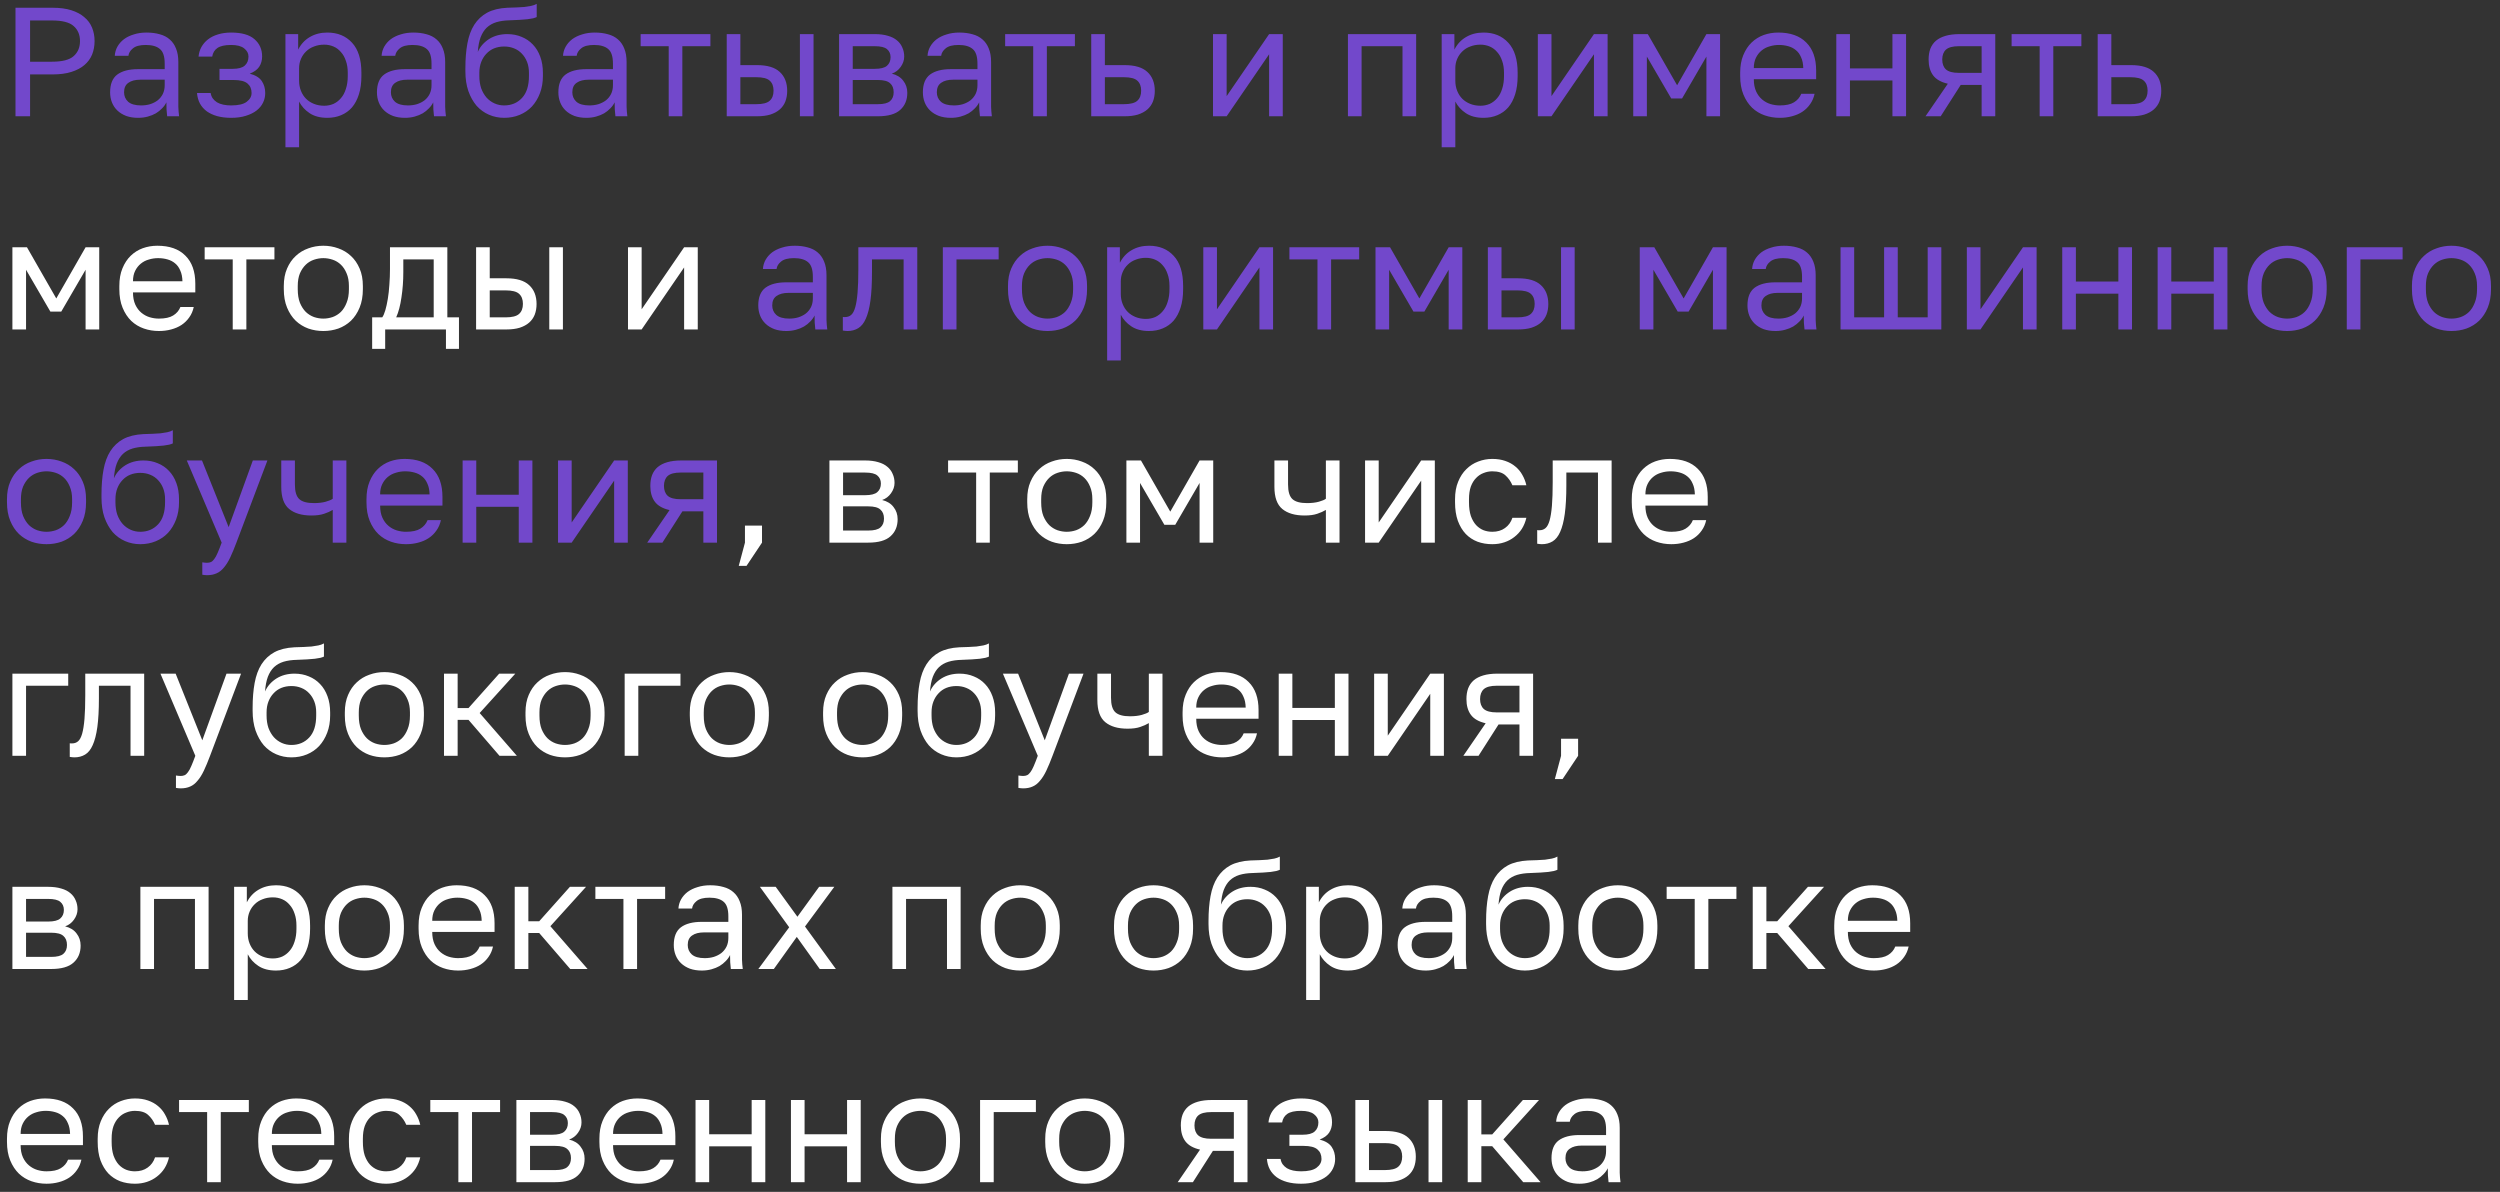
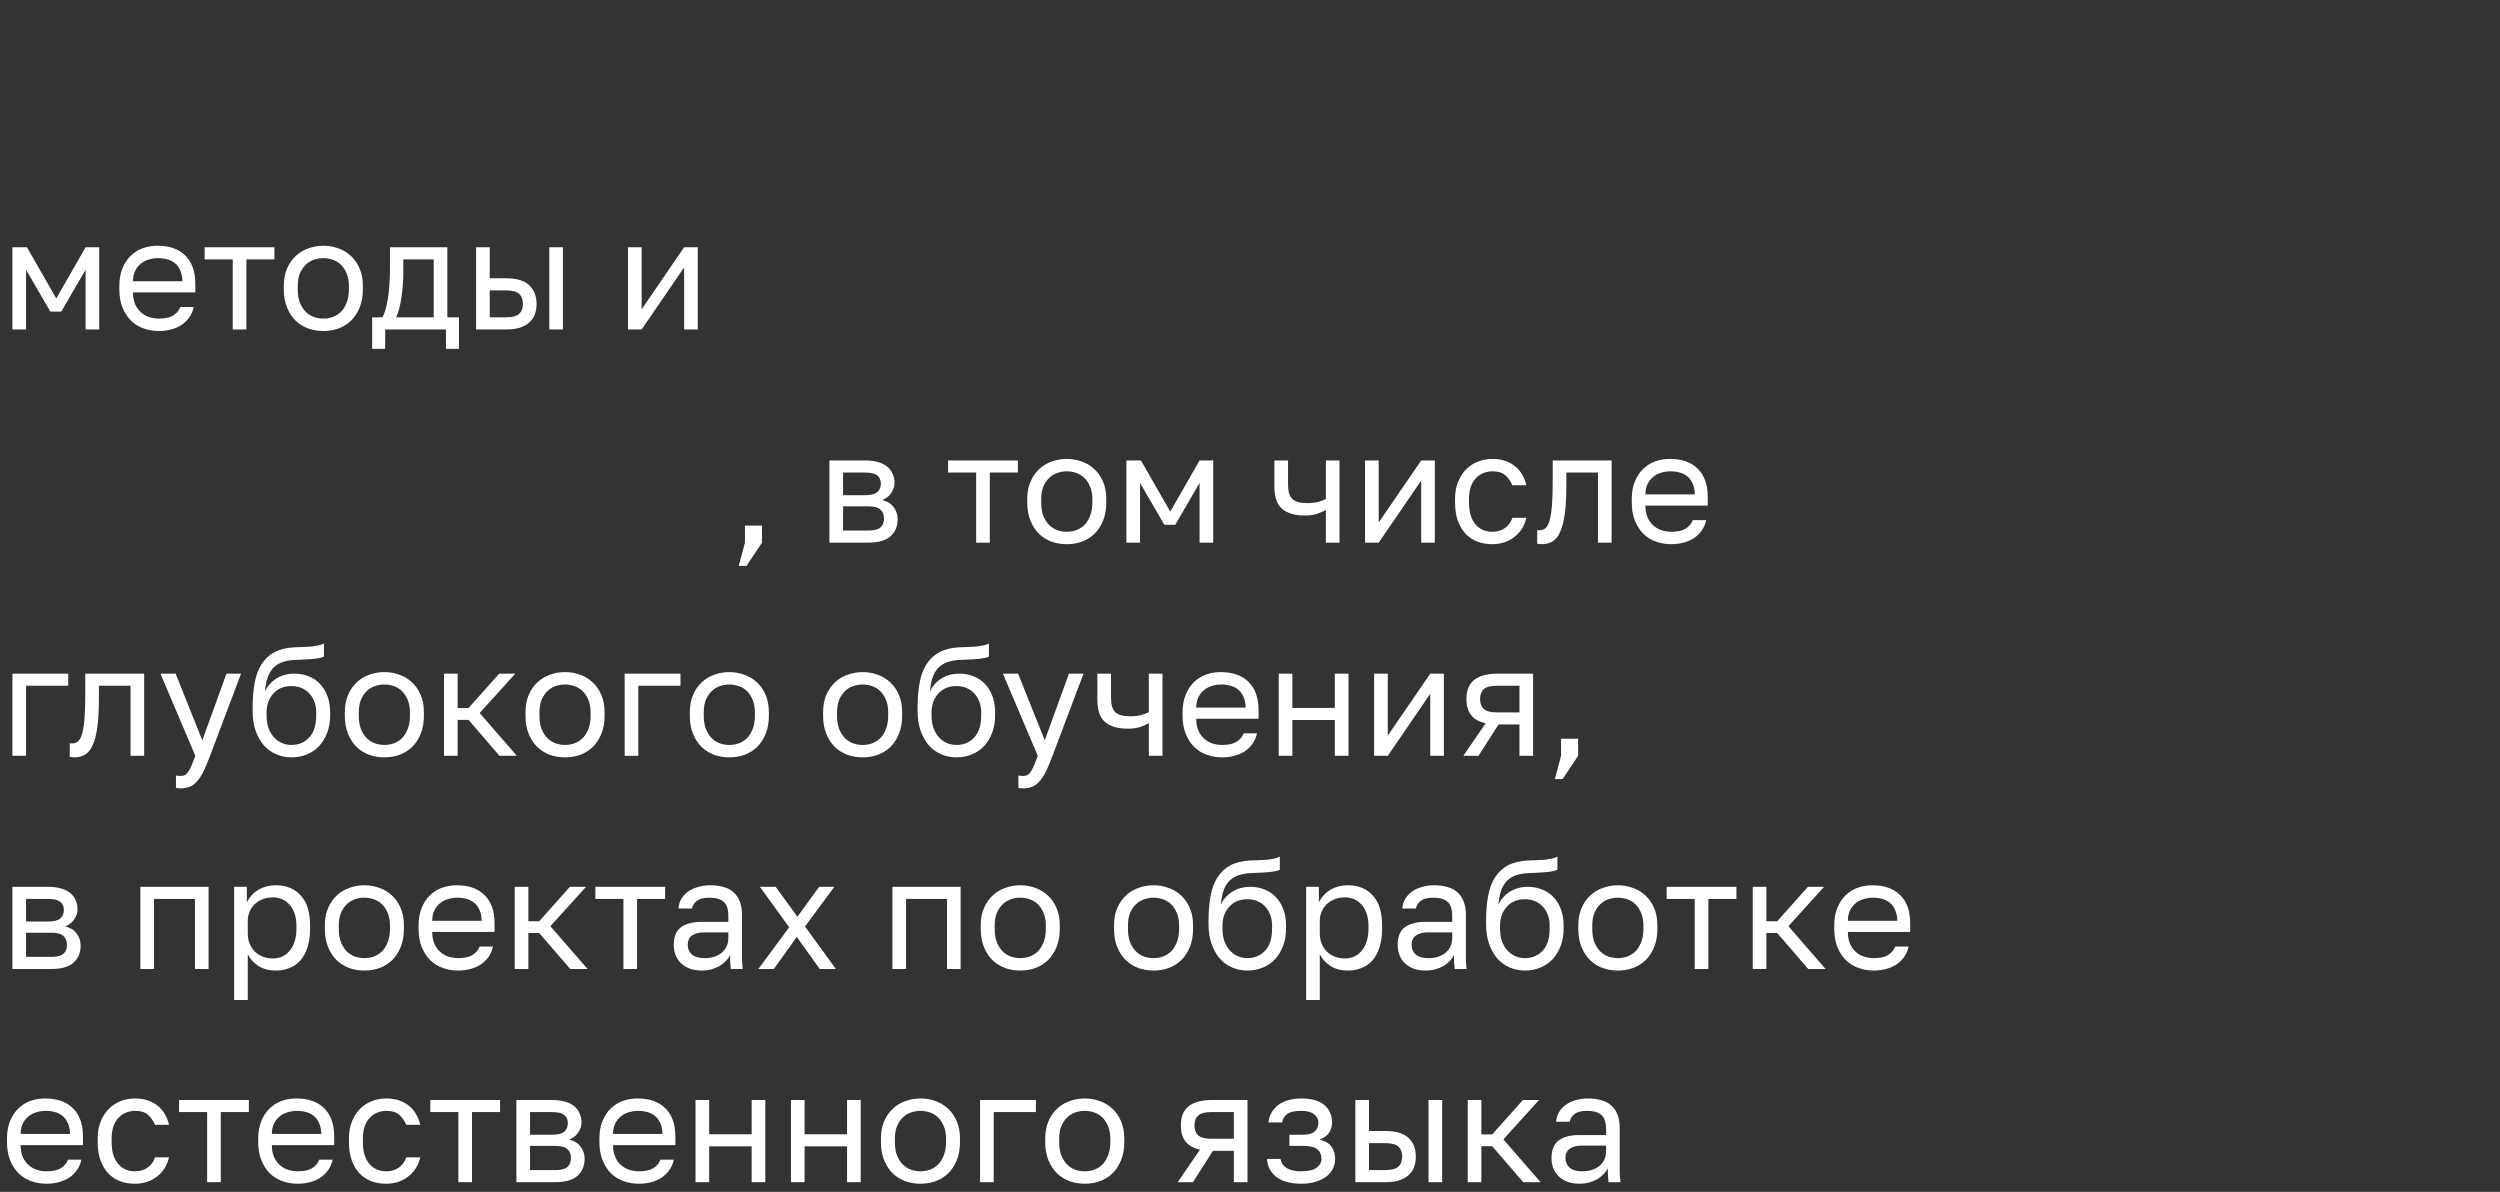
<svg xmlns="http://www.w3.org/2000/svg" width="258" height="123" viewBox="0 0 258 123" fill="none">
  <rect x="0" y="0" width="258" height="123" fill="#333333" stroke="none" />
-   <path d="M1.6 12V0.8H5.44C6.176 0.8 6.816 0.885 7.36 1.056C7.904 1.227 8.352 1.467 8.704 1.776C9.067 2.075 9.333 2.437 9.504 2.864C9.675 3.28 9.76 3.739 9.76 4.24C9.76 4.741 9.675 5.205 9.504 5.632C9.333 6.048 9.067 6.411 8.704 6.72C8.352 7.019 7.904 7.253 7.36 7.424C6.816 7.595 6.176 7.68 5.44 7.68H3.104V12H1.6ZM3.104 6.368H5.36C6.427 6.368 7.173 6.176 7.6 5.792C8.037 5.408 8.256 4.891 8.256 4.24C8.256 3.589 8.037 3.072 7.6 2.688C7.173 2.304 6.427 2.112 5.36 2.112H3.104V6.368ZM14.26 12.16C13.802 12.16 13.391 12.096 13.028 11.968C12.666 11.829 12.362 11.643 12.116 11.408C11.871 11.173 11.684 10.896 11.556 10.576C11.428 10.256 11.364 9.904 11.364 9.52C11.364 8.677 11.61 8.069 12.1 7.696C12.602 7.323 13.316 7.136 14.244 7.136H16.996V6.56C16.996 5.824 16.831 5.323 16.5 5.056C16.18 4.779 15.695 4.64 15.044 4.64C14.436 4.64 13.994 4.757 13.716 4.992C13.439 5.216 13.284 5.472 13.252 5.76H11.844C11.866 5.419 11.956 5.104 12.116 4.816C12.287 4.517 12.511 4.261 12.788 4.048C13.076 3.835 13.418 3.669 13.812 3.552C14.207 3.424 14.644 3.36 15.124 3.36C15.626 3.36 16.079 3.419 16.484 3.536C16.89 3.643 17.231 3.819 17.508 4.064C17.796 4.309 18.015 4.624 18.164 5.008C18.324 5.392 18.404 5.856 18.404 6.4V9.84C18.404 10.288 18.404 10.683 18.404 11.024C18.415 11.355 18.442 11.68 18.484 12H17.252C17.22 11.755 17.199 11.525 17.188 11.312C17.178 11.088 17.172 10.837 17.172 10.56C17.066 10.784 16.916 10.992 16.724 11.184C16.543 11.376 16.33 11.547 16.084 11.696C15.839 11.835 15.562 11.947 15.252 12.032C14.943 12.117 14.612 12.16 14.26 12.16ZM14.564 10.88C14.895 10.88 15.204 10.837 15.492 10.752C15.791 10.656 16.052 10.523 16.276 10.352C16.5 10.171 16.676 9.952 16.804 9.696C16.932 9.429 16.996 9.131 16.996 8.8V8.224H14.484C13.962 8.224 13.551 8.331 13.252 8.544C12.954 8.747 12.804 9.072 12.804 9.52C12.804 9.915 12.943 10.24 13.22 10.496C13.508 10.752 13.956 10.88 14.564 10.88ZM23.851 12.16C23.318 12.16 22.838 12.101 22.411 11.984C21.995 11.867 21.638 11.701 21.339 11.488C21.041 11.264 20.806 10.997 20.635 10.688C20.465 10.368 20.363 10.005 20.331 9.6H21.739C21.771 9.803 21.841 9.984 21.947 10.144C22.065 10.304 22.214 10.443 22.395 10.56C22.577 10.667 22.79 10.747 23.035 10.8C23.281 10.853 23.553 10.88 23.851 10.88C24.587 10.88 25.121 10.757 25.451 10.512C25.793 10.256 25.963 9.952 25.963 9.6C25.963 9.184 25.825 8.859 25.547 8.624C25.27 8.379 24.79 8.256 24.107 8.256H22.651V7.104H24.011C24.598 7.104 25.014 6.992 25.259 6.768C25.515 6.544 25.643 6.229 25.643 5.824C25.643 5.504 25.494 5.227 25.195 4.992C24.907 4.757 24.459 4.64 23.851 4.64C23.201 4.64 22.726 4.747 22.427 4.96C22.139 5.163 21.963 5.456 21.899 5.84H20.491C20.523 5.488 20.619 5.163 20.779 4.864C20.95 4.555 21.179 4.288 21.467 4.064C21.755 3.84 22.097 3.669 22.491 3.552C22.897 3.424 23.35 3.36 23.851 3.36C24.939 3.36 25.745 3.589 26.267 4.048C26.79 4.507 27.051 5.099 27.051 5.824C27.051 6.229 26.95 6.587 26.747 6.896C26.545 7.195 26.219 7.429 25.771 7.6C26.369 7.76 26.785 8.016 27.019 8.368C27.254 8.72 27.371 9.131 27.371 9.6C27.371 9.952 27.297 10.283 27.147 10.592C26.998 10.901 26.774 11.173 26.475 11.408C26.187 11.632 25.819 11.813 25.371 11.952C24.934 12.091 24.427 12.16 23.851 12.16ZM29.457 15.2V3.52H30.77V5.12C31.058 4.555 31.457 4.123 31.97 3.824C32.492 3.515 33.095 3.36 33.778 3.36C34.844 3.36 35.697 3.712 36.337 4.416C36.977 5.109 37.297 6.144 37.297 7.52V7.84C37.297 8.555 37.212 9.184 37.041 9.728C36.871 10.272 36.631 10.725 36.322 11.088C36.012 11.44 35.639 11.707 35.202 11.888C34.775 12.069 34.3 12.16 33.778 12.16C33.041 12.16 32.434 12 31.953 11.68C31.474 11.36 31.111 10.96 30.866 10.48V15.2H29.457ZM33.458 10.912C33.799 10.912 34.119 10.848 34.417 10.72C34.716 10.581 34.972 10.384 35.185 10.128C35.41 9.872 35.58 9.552 35.697 9.168C35.825 8.784 35.889 8.341 35.889 7.84V7.52C35.889 7.051 35.825 6.64 35.697 6.288C35.58 5.925 35.41 5.621 35.185 5.376C34.972 5.12 34.716 4.928 34.417 4.8C34.119 4.672 33.799 4.608 33.458 4.608C33.074 4.608 32.721 4.672 32.401 4.8C32.081 4.917 31.809 5.088 31.585 5.312C31.361 5.525 31.186 5.781 31.058 6.08C30.93 6.379 30.866 6.699 30.866 7.04V8.32C30.866 8.704 30.93 9.056 31.058 9.376C31.186 9.696 31.361 9.968 31.585 10.192C31.809 10.416 32.081 10.592 32.401 10.72C32.721 10.848 33.074 10.912 33.458 10.912ZM41.797 12.16C41.339 12.16 40.928 12.096 40.565 11.968C40.203 11.829 39.899 11.643 39.653 11.408C39.408 11.173 39.221 10.896 39.093 10.576C38.965 10.256 38.901 9.904 38.901 9.52C38.901 8.677 39.147 8.069 39.637 7.696C40.139 7.323 40.853 7.136 41.781 7.136H44.533V6.56C44.533 5.824 44.368 5.323 44.037 5.056C43.717 4.779 43.232 4.64 42.581 4.64C41.973 4.64 41.531 4.757 41.253 4.992C40.976 5.216 40.821 5.472 40.789 5.76H39.381C39.403 5.419 39.493 5.104 39.653 4.816C39.824 4.517 40.048 4.261 40.325 4.048C40.613 3.835 40.955 3.669 41.349 3.552C41.744 3.424 42.181 3.36 42.661 3.36C43.163 3.36 43.616 3.419 44.021 3.536C44.427 3.643 44.768 3.819 45.045 4.064C45.333 4.309 45.552 4.624 45.701 5.008C45.861 5.392 45.941 5.856 45.941 6.4V9.84C45.941 10.288 45.941 10.683 45.941 11.024C45.952 11.355 45.979 11.68 46.021 12H44.789C44.757 11.755 44.736 11.525 44.725 11.312C44.715 11.088 44.709 10.837 44.709 10.56C44.603 10.784 44.453 10.992 44.261 11.184C44.08 11.376 43.867 11.547 43.621 11.696C43.376 11.835 43.099 11.947 42.789 12.032C42.48 12.117 42.149 12.16 41.797 12.16ZM42.101 10.88C42.432 10.88 42.741 10.837 43.029 10.752C43.328 10.656 43.589 10.523 43.813 10.352C44.037 10.171 44.213 9.952 44.341 9.696C44.469 9.429 44.533 9.131 44.533 8.8V8.224H42.021C41.499 8.224 41.088 8.331 40.789 8.544C40.491 8.747 40.341 9.072 40.341 9.52C40.341 9.915 40.48 10.24 40.757 10.496C41.045 10.752 41.493 10.88 42.101 10.88ZM52.028 12.16C51.474 12.16 50.951 12.053 50.46 11.84C49.969 11.627 49.543 11.317 49.18 10.912C48.828 10.496 48.545 9.989 48.332 9.392C48.13 8.795 48.028 8.117 48.028 7.36V7.04C48.028 6.08 48.097 5.227 48.236 4.48C48.375 3.723 48.609 3.083 48.94 2.56C49.282 2.027 49.724 1.611 50.268 1.312C50.823 1.013 51.516 0.843 52.348 0.8C52.69 0.779 53.004 0.768 53.292 0.768C53.58 0.757 53.852 0.741 54.108 0.72C54.364 0.688 54.599 0.651 54.812 0.608C55.026 0.565 55.218 0.496 55.388 0.4V1.76C55.303 1.803 55.18 1.845 55.02 1.888C54.871 1.92 54.679 1.952 54.444 1.984C54.22 2.005 53.953 2.027 53.644 2.048C53.335 2.069 52.983 2.085 52.588 2.096C52.076 2.107 51.623 2.171 51.228 2.288C50.844 2.405 50.514 2.592 50.236 2.848C49.969 3.104 49.756 3.44 49.596 3.856C49.447 4.261 49.351 4.763 49.308 5.36C49.436 5.072 49.602 4.816 49.804 4.592C50.007 4.368 50.236 4.176 50.492 4.016C50.748 3.856 51.031 3.733 51.34 3.648C51.66 3.563 51.996 3.52 52.348 3.52C52.892 3.52 53.388 3.616 53.836 3.808C54.284 3.989 54.668 4.251 54.988 4.592C55.319 4.933 55.575 5.355 55.756 5.856C55.938 6.347 56.028 6.901 56.028 7.52V7.84C56.028 8.491 55.927 9.083 55.724 9.616C55.522 10.149 55.244 10.608 54.892 10.992C54.54 11.365 54.119 11.653 53.628 11.856C53.138 12.059 52.604 12.16 52.028 12.16ZM52.028 10.88C52.775 10.88 53.388 10.624 53.868 10.112C54.348 9.6 54.588 8.843 54.588 7.84V7.52C54.588 7.104 54.524 6.731 54.396 6.4C54.268 6.069 54.092 5.787 53.868 5.552C53.644 5.307 53.372 5.12 53.052 4.992C52.743 4.864 52.401 4.8 52.028 4.8C51.655 4.8 51.308 4.864 50.988 4.992C50.679 5.12 50.412 5.307 50.188 5.552C49.964 5.787 49.788 6.069 49.66 6.4C49.532 6.731 49.468 7.104 49.468 7.52V7.84C49.468 8.309 49.532 8.736 49.66 9.12C49.799 9.493 49.986 9.813 50.22 10.08C50.455 10.336 50.727 10.533 51.036 10.672C51.346 10.811 51.676 10.88 52.028 10.88ZM60.52 12.16C60.061 12.16 59.65 12.096 59.288 11.968C58.925 11.829 58.621 11.643 58.376 11.408C58.13 11.173 57.944 10.896 57.816 10.576C57.688 10.256 57.624 9.904 57.624 9.52C57.624 8.677 57.869 8.069 58.36 7.696C58.861 7.323 59.576 7.136 60.504 7.136H63.256V6.56C63.256 5.824 63.09 5.323 62.76 5.056C62.44 4.779 61.954 4.64 61.304 4.64C60.696 4.64 60.253 4.757 59.976 4.992C59.698 5.216 59.544 5.472 59.512 5.76H58.104C58.125 5.419 58.216 5.104 58.376 4.816C58.546 4.517 58.77 4.261 59.048 4.048C59.336 3.835 59.677 3.669 60.072 3.552C60.466 3.424 60.904 3.36 61.384 3.36C61.885 3.36 62.338 3.419 62.744 3.536C63.149 3.643 63.49 3.819 63.768 4.064C64.056 4.309 64.274 4.624 64.424 5.008C64.584 5.392 64.664 5.856 64.664 6.4V9.84C64.664 10.288 64.664 10.683 64.664 11.024C64.674 11.355 64.701 11.68 64.744 12H63.512C63.48 11.755 63.458 11.525 63.448 11.312C63.437 11.088 63.432 10.837 63.432 10.56C63.325 10.784 63.176 10.992 62.984 11.184C62.802 11.376 62.589 11.547 62.344 11.696C62.098 11.835 61.821 11.947 61.512 12.032C61.202 12.117 60.872 12.16 60.52 12.16ZM60.824 10.88C61.154 10.88 61.464 10.837 61.752 10.752C62.05 10.656 62.312 10.523 62.536 10.352C62.76 10.171 62.936 9.952 63.064 9.696C63.192 9.429 63.256 9.131 63.256 8.8V8.224H60.744C60.221 8.224 59.81 8.331 59.512 8.544C59.213 8.747 59.064 9.072 59.064 9.52C59.064 9.915 59.202 10.24 59.48 10.496C59.768 10.752 60.216 10.88 60.824 10.88ZM69.01 12V4.768H66.114V3.52H73.314V4.768H70.418V12H69.01ZM74.998 12V3.52H76.406V6.72H78.118C79.185 6.72 79.969 6.955 80.47 7.424C80.982 7.893 81.238 8.544 81.238 9.376C81.238 9.781 81.174 10.149 81.046 10.48C80.918 10.8 80.726 11.072 80.47 11.296C80.214 11.52 79.889 11.696 79.494 11.824C79.11 11.941 78.651 12 78.118 12H74.998ZM76.406 10.752H78.038C78.71 10.752 79.174 10.635 79.43 10.4C79.697 10.165 79.83 9.819 79.83 9.36C79.83 8.901 79.697 8.555 79.43 8.32C79.174 8.085 78.71 7.968 78.038 7.968H76.406V10.752ZM82.55 12V3.52H83.958V12H82.55ZM86.594 12V3.52H90.274C90.796 3.52 91.25 3.579 91.634 3.696C92.018 3.803 92.332 3.963 92.578 4.176C92.823 4.379 93.004 4.624 93.122 4.912C93.25 5.189 93.314 5.499 93.314 5.84C93.314 6.213 93.191 6.571 92.946 6.912C92.711 7.243 92.407 7.472 92.034 7.6C92.556 7.728 92.951 7.973 93.218 8.336C93.495 8.688 93.634 9.104 93.634 9.584C93.634 10.32 93.388 10.907 92.898 11.344C92.418 11.781 91.65 12 90.594 12H86.594ZM88.002 10.752H90.594C91.202 10.752 91.623 10.645 91.858 10.432C92.103 10.219 92.226 9.915 92.226 9.52C92.226 9.115 92.103 8.805 91.858 8.592C91.623 8.368 91.202 8.256 90.594 8.256H88.002V10.752ZM88.002 7.104H90.274C90.882 7.104 91.303 6.997 91.538 6.784C91.783 6.571 91.906 6.277 91.906 5.904C91.906 5.552 91.783 5.275 91.538 5.072C91.303 4.869 90.882 4.768 90.274 4.768H88.002V7.104ZM98.137 12.16C97.678 12.16 97.267 12.096 96.905 11.968C96.542 11.829 96.238 11.643 95.993 11.408C95.747 11.173 95.561 10.896 95.433 10.576C95.305 10.256 95.241 9.904 95.241 9.52C95.241 8.677 95.486 8.069 95.977 7.696C96.478 7.323 97.193 7.136 98.121 7.136H100.873V6.56C100.873 5.824 100.707 5.323 100.377 5.056C100.057 4.779 99.571 4.64 98.921 4.64C98.313 4.64 97.87 4.757 97.593 4.992C97.315 5.216 97.161 5.472 97.129 5.76H95.721C95.742 5.419 95.833 5.104 95.993 4.816C96.163 4.517 96.387 4.261 96.665 4.048C96.953 3.835 97.294 3.669 97.689 3.552C98.083 3.424 98.521 3.36 99.001 3.36C99.502 3.36 99.955 3.419 100.361 3.536C100.766 3.643 101.107 3.819 101.385 4.064C101.673 4.309 101.891 4.624 102.041 5.008C102.201 5.392 102.281 5.856 102.281 6.4V9.84C102.281 10.288 102.281 10.683 102.281 11.024C102.291 11.355 102.318 11.68 102.361 12H101.129C101.097 11.755 101.075 11.525 101.065 11.312C101.054 11.088 101.049 10.837 101.049 10.56C100.942 10.784 100.793 10.992 100.601 11.184C100.419 11.376 100.206 11.547 99.961 11.696C99.715 11.835 99.438 11.947 99.129 12.032C98.819 12.117 98.489 12.16 98.137 12.16ZM98.441 10.88C98.771 10.88 99.081 10.837 99.369 10.752C99.667 10.656 99.929 10.523 100.153 10.352C100.377 10.171 100.553 9.952 100.681 9.696C100.809 9.429 100.873 9.131 100.873 8.8V8.224H98.361C97.838 8.224 97.427 8.331 97.129 8.544C96.83 8.747 96.681 9.072 96.681 9.52C96.681 9.915 96.819 10.24 97.097 10.496C97.385 10.752 97.833 10.88 98.441 10.88ZM106.627 12V4.768H103.731V3.52H110.931V4.768H108.035V12H106.627ZM112.615 12V3.52H114.023V6.72H116.055C117.122 6.72 117.906 6.955 118.407 7.424C118.919 7.893 119.175 8.544 119.175 9.376C119.175 9.781 119.111 10.149 118.983 10.48C118.855 10.8 118.663 11.072 118.407 11.296C118.151 11.52 117.826 11.696 117.431 11.824C117.047 11.941 116.588 12 116.055 12H112.615ZM114.023 10.752H115.975C116.647 10.752 117.111 10.635 117.367 10.4C117.634 10.165 117.767 9.819 117.767 9.36C117.767 8.901 117.634 8.555 117.367 8.32C117.111 8.085 116.647 7.968 115.975 7.968H114.023V10.752ZM125.181 12V3.52H126.589V9.92L130.973 3.52H132.381V12H130.973V5.6L126.589 12H125.181ZM139.107 12V3.52H146.147V12H144.739V4.768H140.515V12H139.107ZM148.781 15.2V3.52H150.093V5.12C150.381 4.555 150.781 4.123 151.293 3.824C151.815 3.515 152.418 3.36 153.101 3.36C154.167 3.36 155.021 3.712 155.661 4.416C156.301 5.109 156.621 6.144 156.621 7.52V7.84C156.621 8.555 156.535 9.184 156.365 9.728C156.194 10.272 155.954 10.725 155.645 11.088C155.335 11.44 154.962 11.707 154.525 11.888C154.098 12.069 153.623 12.16 153.101 12.16C152.365 12.16 151.757 12 151.277 11.68C150.797 11.36 150.434 10.96 150.189 10.48V15.2H148.781ZM152.781 10.912C153.122 10.912 153.442 10.848 153.741 10.72C154.039 10.581 154.295 10.384 154.509 10.128C154.733 9.872 154.903 9.552 155.021 9.168C155.149 8.784 155.213 8.341 155.213 7.84V7.52C155.213 7.051 155.149 6.64 155.021 6.288C154.903 5.925 154.733 5.621 154.509 5.376C154.295 5.12 154.039 4.928 153.741 4.8C153.442 4.672 153.122 4.608 152.781 4.608C152.397 4.608 152.045 4.672 151.725 4.8C151.405 4.917 151.133 5.088 150.909 5.312C150.685 5.525 150.509 5.781 150.381 6.08C150.253 6.379 150.189 6.699 150.189 7.04V8.32C150.189 8.704 150.253 9.056 150.381 9.376C150.509 9.696 150.685 9.968 150.909 10.192C151.133 10.416 151.405 10.592 151.725 10.72C152.045 10.848 152.397 10.912 152.781 10.912ZM158.704 12V3.52H160.112V9.92L164.496 3.52H165.904V12H164.496V5.6L160.112 12H158.704ZM168.55 12V3.52H170.054L173.078 8.8L176.102 3.52H177.51V12H176.102V5.84L173.59 10.16H172.47L169.958 5.84V12H168.55ZM183.666 12.16C183.122 12.16 182.604 12.075 182.114 11.904C181.623 11.733 181.191 11.472 180.818 11.12C180.444 10.757 180.146 10.304 179.922 9.76C179.698 9.216 179.586 8.576 179.586 7.84V7.52C179.586 6.816 179.692 6.208 179.906 5.696C180.119 5.173 180.402 4.741 180.754 4.4C181.116 4.048 181.532 3.787 182.002 3.616C182.482 3.445 182.983 3.36 183.506 3.36C184.764 3.36 185.73 3.701 186.402 4.384C187.084 5.056 187.426 6.021 187.426 7.28V8.176H180.994C180.994 8.667 181.074 9.088 181.234 9.44C181.394 9.781 181.602 10.059 181.858 10.272C182.114 10.485 182.396 10.64 182.706 10.736C183.026 10.832 183.346 10.88 183.666 10.88C184.306 10.88 184.796 10.773 185.138 10.56C185.49 10.347 185.74 10.053 185.89 9.68H187.266C187.18 10.085 187.026 10.443 186.802 10.752C186.588 11.061 186.322 11.323 186.002 11.536C185.692 11.739 185.335 11.893 184.93 12C184.535 12.107 184.114 12.16 183.666 12.16ZM180.994 7.024H186.098C186.087 6.587 186.012 6.219 185.874 5.92C185.746 5.611 185.57 5.365 185.346 5.184C185.122 4.992 184.855 4.853 184.546 4.768C184.247 4.683 183.927 4.64 183.586 4.64C183.255 4.64 182.935 4.688 182.626 4.784C182.316 4.869 182.039 5.013 181.794 5.216C181.559 5.408 181.367 5.653 181.218 5.952C181.068 6.251 180.994 6.608 180.994 7.024ZM189.507 12V3.52H190.915V7.056H195.299V3.52H196.707V12H195.299V8.304H190.915V12H189.507ZM198.712 12L201.016 8.64C200.312 8.48 199.806 8.192 199.496 7.776C199.187 7.36 199.032 6.816 199.032 6.144C199.032 5.728 199.091 5.36 199.208 5.04C199.336 4.709 199.528 4.432 199.784 4.208C200.051 3.984 200.387 3.813 200.792 3.696C201.198 3.579 201.678 3.52 202.232 3.52H205.912V12H204.504V8.768H202.344L200.28 12H198.712ZM202.152 7.52H204.504V4.768H202.152C201.534 4.768 201.091 4.885 200.824 5.12C200.568 5.355 200.44 5.696 200.44 6.144C200.44 6.592 200.568 6.933 200.824 7.168C201.091 7.403 201.534 7.52 202.152 7.52ZM210.493 12V4.768H207.597V3.52H214.797V4.768H211.901V12H210.493ZM216.481 12V3.52H217.889V6.72H219.921C220.988 6.72 221.772 6.955 222.273 7.424C222.785 7.893 223.041 8.544 223.041 9.376C223.041 9.781 222.977 10.149 222.849 10.48C222.721 10.8 222.529 11.072 222.273 11.296C222.017 11.52 221.692 11.696 221.297 11.824C220.913 11.941 220.455 12 219.921 12H216.481ZM217.889 10.752H219.841C220.513 10.752 220.977 10.635 221.233 10.4C221.5 10.165 221.633 9.819 221.633 9.36C221.633 8.901 221.5 8.555 221.233 8.32C220.977 8.085 220.513 7.968 219.841 7.968H217.889V10.752ZM81.15 34.16C80.692 34.16 80.281 34.096 79.918 33.968C79.556 33.829 79.252 33.643 79.006 33.408C78.761 33.173 78.574 32.896 78.446 32.576C78.318 32.256 78.254 31.904 78.254 31.52C78.254 30.677 78.5 30.069 78.99 29.696C79.492 29.323 80.206 29.136 81.134 29.136H83.886V28.56C83.886 27.824 83.721 27.323 83.39 27.056C83.07 26.779 82.585 26.64 81.934 26.64C81.326 26.64 80.884 26.757 80.606 26.992C80.329 27.216 80.174 27.472 80.142 27.76H78.734C78.756 27.419 78.846 27.104 79.006 26.816C79.177 26.517 79.401 26.261 79.678 26.048C79.966 25.835 80.308 25.669 80.702 25.552C81.097 25.424 81.534 25.36 82.014 25.36C82.516 25.36 82.969 25.419 83.374 25.536C83.78 25.643 84.121 25.819 84.398 26.064C84.686 26.309 84.905 26.624 85.054 27.008C85.214 27.392 85.294 27.856 85.294 28.4V31.84C85.294 32.288 85.294 32.683 85.294 33.024C85.305 33.355 85.332 33.68 85.374 34H84.142C84.11 33.755 84.089 33.525 84.078 33.312C84.068 33.088 84.062 32.837 84.062 32.56C83.956 32.784 83.806 32.992 83.614 33.184C83.433 33.376 83.22 33.547 82.974 33.696C82.729 33.835 82.452 33.947 82.142 34.032C81.833 34.117 81.502 34.16 81.15 34.16ZM81.454 32.88C81.785 32.88 82.094 32.837 82.382 32.752C82.681 32.656 82.942 32.523 83.166 32.352C83.39 32.171 83.566 31.952 83.694 31.696C83.822 31.429 83.886 31.131 83.886 30.8V30.224H81.374C80.852 30.224 80.441 30.331 80.142 30.544C79.844 30.747 79.694 31.072 79.694 31.52C79.694 31.915 79.833 32.24 80.11 32.496C80.398 32.752 80.846 32.88 81.454 32.88ZM87.461 34.16C87.376 34.16 87.296 34.155 87.221 34.144C87.147 34.144 87.067 34.133 86.981 34.112V32.704C87.003 32.715 87.035 32.72 87.077 32.72C87.12 32.72 87.168 32.72 87.221 32.72C87.467 32.72 87.675 32.645 87.845 32.496C88.016 32.347 88.155 32.085 88.261 31.712C88.368 31.339 88.448 30.832 88.501 30.192C88.555 29.552 88.581 28.741 88.581 27.76V25.52H94.661V34H93.253V26.768H89.989V28.08C89.989 29.264 89.936 30.245 89.829 31.024C89.723 31.803 89.563 32.427 89.349 32.896C89.147 33.355 88.885 33.68 88.565 33.872C88.245 34.064 87.877 34.16 87.461 34.16ZM97.301 34V25.52H103.061V26.768H98.709V34H97.301ZM108.104 34.16C107.56 34.16 107.042 34.075 106.552 33.904C106.061 33.723 105.629 33.456 105.256 33.104C104.882 32.741 104.584 32.288 104.36 31.744C104.136 31.2 104.024 30.565 104.024 29.84V29.52C104.024 28.827 104.136 28.224 104.36 27.712C104.584 27.189 104.882 26.757 105.256 26.416C105.629 26.064 106.061 25.803 106.552 25.632C107.042 25.451 107.56 25.36 108.104 25.36C108.648 25.36 109.165 25.451 109.656 25.632C110.146 25.803 110.578 26.064 110.952 26.416C111.325 26.757 111.624 27.189 111.848 27.712C112.072 28.224 112.184 28.827 112.184 29.52V29.84C112.184 30.565 112.072 31.2 111.848 31.744C111.624 32.288 111.325 32.741 110.952 33.104C110.578 33.456 110.146 33.723 109.656 33.904C109.165 34.075 108.648 34.16 108.104 34.16ZM108.104 32.88C108.424 32.88 108.744 32.827 109.064 32.72C109.384 32.603 109.666 32.427 109.912 32.192C110.157 31.947 110.354 31.632 110.504 31.248C110.664 30.864 110.744 30.395 110.744 29.84V29.52C110.744 29.008 110.664 28.571 110.504 28.208C110.354 27.845 110.157 27.547 109.912 27.312C109.666 27.077 109.384 26.907 109.064 26.8C108.744 26.693 108.424 26.64 108.104 26.64C107.784 26.64 107.464 26.693 107.144 26.8C106.824 26.907 106.541 27.077 106.296 27.312C106.05 27.547 105.848 27.845 105.688 28.208C105.538 28.571 105.464 29.008 105.464 29.52V29.84C105.464 30.395 105.538 30.864 105.688 31.248C105.848 31.632 106.05 31.947 106.296 32.192C106.541 32.427 106.824 32.603 107.144 32.72C107.464 32.827 107.784 32.88 108.104 32.88ZM114.258 37.2V25.52H115.57V27.12C115.858 26.555 116.258 26.123 116.77 25.824C117.292 25.515 117.895 25.36 118.578 25.36C119.644 25.36 120.498 25.712 121.138 26.416C121.778 27.109 122.098 28.144 122.098 29.52V29.84C122.098 30.555 122.012 31.184 121.842 31.728C121.671 32.272 121.431 32.725 121.122 33.088C120.812 33.44 120.439 33.707 120.002 33.888C119.575 34.069 119.1 34.16 118.578 34.16C117.842 34.16 117.234 34 116.754 33.68C116.274 33.36 115.911 32.96 115.666 32.48V37.2H114.258ZM118.258 32.912C118.599 32.912 118.919 32.848 119.218 32.72C119.516 32.581 119.772 32.384 119.986 32.128C120.21 31.872 120.38 31.552 120.498 31.168C120.626 30.784 120.69 30.341 120.69 29.84V29.52C120.69 29.051 120.626 28.64 120.498 28.288C120.38 27.925 120.21 27.621 119.986 27.376C119.772 27.12 119.516 26.928 119.218 26.8C118.919 26.672 118.599 26.608 118.258 26.608C117.874 26.608 117.522 26.672 117.202 26.8C116.882 26.917 116.61 27.088 116.386 27.312C116.162 27.525 115.986 27.781 115.858 28.08C115.73 28.379 115.666 28.699 115.666 29.04V30.32C115.666 30.704 115.73 31.056 115.858 31.376C115.986 31.696 116.162 31.968 116.386 32.192C116.61 32.416 116.882 32.592 117.202 32.72C117.522 32.848 117.874 32.912 118.258 32.912ZM124.181 34V25.52H125.589V31.92L129.973 25.52H131.381V34H129.973V27.6L125.589 34H124.181ZM135.963 34V26.768H133.067V25.52H140.267V26.768H137.371V34H135.963ZM141.951 34V25.52H143.455L146.479 30.8L149.503 25.52H150.911V34H149.503V27.84L146.991 32.16H145.871L143.359 27.84V34H141.951ZM153.546 34V25.52H154.954V28.72H156.666C157.733 28.72 158.517 28.955 159.018 29.424C159.53 29.893 159.786 30.544 159.786 31.376C159.786 31.781 159.722 32.149 159.594 32.48C159.466 32.8 159.274 33.072 159.018 33.296C158.762 33.52 158.437 33.696 158.042 33.824C157.658 33.941 157.2 34 156.666 34H153.546ZM154.954 32.752H156.586C157.258 32.752 157.722 32.635 157.978 32.4C158.245 32.165 158.378 31.819 158.378 31.36C158.378 30.901 158.245 30.555 157.978 30.32C157.722 30.085 157.258 29.968 156.586 29.968H154.954V32.752ZM161.098 34V25.52H162.506V34H161.098ZM169.222 34V25.52H170.726L173.75 30.8L176.774 25.52H178.182V34H176.774V27.84L174.262 32.16H173.142L170.63 27.84V34H169.222ZM183.234 34.16C182.775 34.16 182.364 34.096 182.002 33.968C181.639 33.829 181.335 33.643 181.09 33.408C180.844 33.173 180.658 32.896 180.53 32.576C180.402 32.256 180.338 31.904 180.338 31.52C180.338 30.677 180.583 30.069 181.074 29.696C181.575 29.323 182.29 29.136 183.218 29.136H185.97V28.56C185.97 27.824 185.804 27.323 185.474 27.056C185.154 26.779 184.668 26.64 184.018 26.64C183.41 26.64 182.967 26.757 182.69 26.992C182.412 27.216 182.258 27.472 182.226 27.76H180.818C180.839 27.419 180.93 27.104 181.09 26.816C181.26 26.517 181.484 26.261 181.762 26.048C182.05 25.835 182.391 25.669 182.786 25.552C183.18 25.424 183.618 25.36 184.098 25.36C184.599 25.36 185.052 25.419 185.458 25.536C185.863 25.643 186.204 25.819 186.482 26.064C186.77 26.309 186.988 26.624 187.138 27.008C187.298 27.392 187.378 27.856 187.378 28.4V31.84C187.378 32.288 187.378 32.683 187.378 33.024C187.388 33.355 187.415 33.68 187.458 34H186.226C186.194 33.755 186.172 33.525 186.162 33.312C186.151 33.088 186.146 32.837 186.146 32.56C186.039 32.784 185.89 32.992 185.698 33.184C185.516 33.376 185.303 33.547 185.058 33.696C184.812 33.835 184.535 33.947 184.226 34.032C183.916 34.117 183.586 34.16 183.234 34.16ZM183.538 32.88C183.868 32.88 184.178 32.837 184.466 32.752C184.764 32.656 185.026 32.523 185.25 32.352C185.474 32.171 185.65 31.952 185.778 31.696C185.906 31.429 185.97 31.131 185.97 30.8V30.224H183.458C182.935 30.224 182.524 30.331 182.226 30.544C181.927 30.747 181.778 31.072 181.778 31.52C181.778 31.915 181.916 32.24 182.194 32.496C182.482 32.752 182.93 32.88 183.538 32.88ZM189.944 34V25.52H191.352V32.752H194.44V25.52H195.848V32.752H198.936V25.52H200.344V34H189.944ZM202.977 34V25.52H204.385V31.92L208.769 25.52H210.177V34H208.769V27.6L204.385 34H202.977ZM212.823 34V25.52H214.231V29.056H218.615V25.52H220.023V34H218.615V30.304H214.231V34H212.823ZM222.669 34V25.52H224.077V29.056H228.461V25.52H229.869V34H228.461V30.304H224.077V34H222.669ZM236.034 34.16C235.49 34.16 234.973 34.075 234.482 33.904C233.992 33.723 233.56 33.456 233.186 33.104C232.813 32.741 232.514 32.288 232.29 31.744C232.066 31.2 231.954 30.565 231.954 29.84V29.52C231.954 28.827 232.066 28.224 232.29 27.712C232.514 27.189 232.813 26.757 233.186 26.416C233.56 26.064 233.992 25.803 234.482 25.632C234.973 25.451 235.49 25.36 236.034 25.36C236.578 25.36 237.096 25.451 237.586 25.632C238.077 25.803 238.509 26.064 238.882 26.416C239.256 26.757 239.554 27.189 239.778 27.712C240.002 28.224 240.114 28.827 240.114 29.52V29.84C240.114 30.565 240.002 31.2 239.778 31.744C239.554 32.288 239.256 32.741 238.882 33.104C238.509 33.456 238.077 33.723 237.586 33.904C237.096 34.075 236.578 34.16 236.034 34.16ZM236.034 32.88C236.354 32.88 236.674 32.827 236.994 32.72C237.314 32.603 237.597 32.427 237.842 32.192C238.088 31.947 238.285 31.632 238.434 31.248C238.594 30.864 238.674 30.395 238.674 29.84V29.52C238.674 29.008 238.594 28.571 238.434 28.208C238.285 27.845 238.088 27.547 237.842 27.312C237.597 27.077 237.314 26.907 236.994 26.8C236.674 26.693 236.354 26.64 236.034 26.64C235.714 26.64 235.394 26.693 235.074 26.8C234.754 26.907 234.472 27.077 234.226 27.312C233.981 27.547 233.778 27.845 233.618 28.208C233.469 28.571 233.394 29.008 233.394 29.52V29.84C233.394 30.395 233.469 30.864 233.618 31.248C233.778 31.632 233.981 31.947 234.226 32.192C234.472 32.427 234.754 32.603 235.074 32.72C235.394 32.827 235.714 32.88 236.034 32.88ZM242.188 34V25.52H247.948V26.768H243.596V34H242.188ZM252.991 34.16C252.447 34.16 251.93 34.075 251.439 33.904C250.949 33.723 250.517 33.456 250.143 33.104C249.77 32.741 249.471 32.288 249.247 31.744C249.023 31.2 248.911 30.565 248.911 29.84V29.52C248.911 28.827 249.023 28.224 249.247 27.712C249.471 27.189 249.77 26.757 250.143 26.416C250.517 26.064 250.949 25.803 251.439 25.632C251.93 25.451 252.447 25.36 252.991 25.36C253.535 25.36 254.053 25.451 254.543 25.632C255.034 25.803 255.466 26.064 255.839 26.416C256.213 26.757 256.511 27.189 256.735 27.712C256.959 28.224 257.071 28.827 257.071 29.52V29.84C257.071 30.565 256.959 31.2 256.735 31.744C256.511 32.288 256.213 32.741 255.839 33.104C255.466 33.456 255.034 33.723 254.543 33.904C254.053 34.075 253.535 34.16 252.991 34.16ZM252.991 32.88C253.311 32.88 253.631 32.827 253.951 32.72C254.271 32.603 254.554 32.427 254.799 32.192C255.045 31.947 255.242 31.632 255.391 31.248C255.551 30.864 255.631 30.395 255.631 29.84V29.52C255.631 29.008 255.551 28.571 255.391 28.208C255.242 27.845 255.045 27.547 254.799 27.312C254.554 27.077 254.271 26.907 253.951 26.8C253.631 26.693 253.311 26.64 252.991 26.64C252.671 26.64 252.351 26.693 252.031 26.8C251.711 26.907 251.429 27.077 251.183 27.312C250.938 27.547 250.735 27.845 250.575 28.208C250.426 28.571 250.351 29.008 250.351 29.52V29.84C250.351 30.395 250.426 30.864 250.575 31.248C250.735 31.632 250.938 31.947 251.183 32.192C251.429 32.427 251.711 32.603 252.031 32.72C252.351 32.827 252.671 32.88 252.991 32.88ZM4.8 56.16C4.256 56.16 3.739 56.075 3.248 55.904C2.757 55.723 2.325 55.456 1.952 55.104C1.579 54.741 1.28 54.288 1.056 53.744C0.832 53.2 0.72 52.565 0.72 51.84V51.52C0.72 50.827 0.832 50.224 1.056 49.712C1.28 49.189 1.579 48.757 1.952 48.416C2.325 48.064 2.757 47.803 3.248 47.632C3.739 47.451 4.256 47.36 4.8 47.36C5.344 47.36 5.861 47.451 6.352 47.632C6.843 47.803 7.275 48.064 7.648 48.416C8.021 48.757 8.32 49.189 8.544 49.712C8.768 50.224 8.88 50.827 8.88 51.52V51.84C8.88 52.565 8.768 53.2 8.544 53.744C8.32 54.288 8.021 54.741 7.648 55.104C7.275 55.456 6.843 55.723 6.352 55.904C5.861 56.075 5.344 56.16 4.8 56.16ZM4.8 54.88C5.12 54.88 5.44 54.827 5.76 54.72C6.08 54.603 6.363 54.427 6.608 54.192C6.853 53.947 7.051 53.632 7.2 53.248C7.36 52.864 7.44 52.395 7.44 51.84V51.52C7.44 51.008 7.36 50.571 7.2 50.208C7.051 49.845 6.853 49.547 6.608 49.312C6.363 49.077 6.08 48.907 5.76 48.8C5.44 48.693 5.12 48.64 4.8 48.64C4.48 48.64 4.16 48.693 3.84 48.8C3.52 48.907 3.237 49.077 2.992 49.312C2.747 49.547 2.544 49.845 2.384 50.208C2.235 50.571 2.16 51.008 2.16 51.52V51.84C2.16 52.395 2.235 52.864 2.384 53.248C2.544 53.632 2.747 53.947 2.992 54.192C3.237 54.427 3.52 54.603 3.84 54.72C4.16 54.827 4.48 54.88 4.8 54.88ZM14.474 56.16C13.919 56.16 13.396 56.053 12.906 55.84C12.415 55.627 11.988 55.317 11.626 54.912C11.274 54.496 10.991 53.989 10.778 53.392C10.575 52.795 10.474 52.117 10.474 51.36V51.04C10.474 50.08 10.543 49.227 10.682 48.48C10.82 47.723 11.055 47.083 11.386 46.56C11.727 46.027 12.17 45.611 12.714 45.312C13.268 45.013 13.962 44.843 14.794 44.8C15.135 44.779 15.45 44.768 15.738 44.768C16.026 44.757 16.298 44.741 16.554 44.72C16.81 44.688 17.044 44.651 17.258 44.608C17.471 44.565 17.663 44.496 17.834 44.4V45.76C17.748 45.803 17.626 45.845 17.466 45.888C17.316 45.92 17.124 45.952 16.89 45.984C16.666 46.005 16.399 46.027 16.09 46.048C15.78 46.069 15.428 46.085 15.034 46.096C14.522 46.107 14.068 46.171 13.674 46.288C13.29 46.405 12.959 46.592 12.682 46.848C12.415 47.104 12.202 47.44 12.042 47.856C11.892 48.261 11.796 48.763 11.754 49.36C11.882 49.072 12.047 48.816 12.25 48.592C12.452 48.368 12.682 48.176 12.938 48.016C13.194 47.856 13.476 47.733 13.786 47.648C14.106 47.563 14.442 47.52 14.794 47.52C15.338 47.52 15.834 47.616 16.282 47.808C16.73 47.989 17.114 48.251 17.434 48.592C17.764 48.933 18.02 49.355 18.202 49.856C18.383 50.347 18.474 50.901 18.474 51.52V51.84C18.474 52.491 18.372 53.083 18.17 53.616C17.967 54.149 17.69 54.608 17.338 54.992C16.986 55.365 16.564 55.653 16.074 55.856C15.583 56.059 15.05 56.16 14.474 56.16ZM14.474 54.88C15.22 54.88 15.834 54.624 16.314 54.112C16.794 53.6 17.034 52.843 17.034 51.84V51.52C17.034 51.104 16.97 50.731 16.842 50.4C16.714 50.069 16.538 49.787 16.314 49.552C16.09 49.307 15.818 49.12 15.498 48.992C15.188 48.864 14.847 48.8 14.474 48.8C14.1 48.8 13.754 48.864 13.434 48.992C13.124 49.12 12.858 49.307 12.634 49.552C12.41 49.787 12.234 50.069 12.106 50.4C11.978 50.731 11.914 51.104 11.914 51.52V51.84C11.914 52.309 11.978 52.736 12.106 53.12C12.244 53.493 12.431 53.813 12.666 54.08C12.9 54.336 13.172 54.533 13.482 54.672C13.791 54.811 14.122 54.88 14.474 54.88ZM21.357 59.36C21.271 59.36 21.192 59.355 21.117 59.344C21.042 59.344 20.962 59.333 20.877 59.312V58.032C20.962 58.053 21.042 58.064 21.117 58.064C21.192 58.075 21.271 58.08 21.357 58.08C21.517 58.08 21.655 58.053 21.773 58C21.89 57.947 22.002 57.845 22.109 57.696C22.226 57.547 22.343 57.333 22.461 57.056C22.578 56.789 22.717 56.437 22.877 56L19.277 47.52H20.845L23.597 54.4L26.093 47.52H27.597L24.397 56C24.173 56.597 23.959 57.109 23.757 57.536C23.554 57.963 23.335 58.309 23.101 58.576C22.877 58.853 22.626 59.051 22.349 59.168C22.072 59.296 21.741 59.36 21.357 59.36ZM34.338 56V52.624C34.093 52.773 33.794 52.907 33.442 53.024C33.101 53.141 32.669 53.2 32.146 53.2C31.154 53.2 30.386 52.976 29.842 52.528C29.298 52.08 29.026 51.317 29.026 50.24V47.52H30.434V50C30.434 50.725 30.584 51.227 30.882 51.504C31.181 51.781 31.682 51.92 32.386 51.92C32.866 51.92 33.277 51.872 33.618 51.776C33.96 51.68 34.2 51.579 34.338 51.472V47.52H35.746V56H34.338ZM41.901 56.16C41.357 56.16 40.84 56.075 40.349 55.904C39.859 55.733 39.427 55.472 39.053 55.12C38.68 54.757 38.381 54.304 38.157 53.76C37.933 53.216 37.821 52.576 37.821 51.84V51.52C37.821 50.816 37.928 50.208 38.141 49.696C38.355 49.173 38.637 48.741 38.989 48.4C39.352 48.048 39.768 47.787 40.237 47.616C40.717 47.445 41.219 47.36 41.741 47.36C43 47.36 43.965 47.701 44.637 48.384C45.32 49.056 45.661 50.021 45.661 51.28V52.176H39.229C39.229 52.667 39.309 53.088 39.469 53.44C39.629 53.781 39.837 54.059 40.093 54.272C40.349 54.485 40.632 54.64 40.941 54.736C41.261 54.832 41.581 54.88 41.901 54.88C42.541 54.88 43.032 54.773 43.373 54.56C43.725 54.347 43.976 54.053 44.125 53.68H45.501C45.416 54.085 45.261 54.443 45.037 54.752C44.824 55.061 44.557 55.323 44.237 55.536C43.928 55.739 43.571 55.893 43.165 56C42.771 56.107 42.349 56.16 41.901 56.16ZM39.229 51.024H44.333C44.323 50.587 44.248 50.219 44.109 49.92C43.981 49.611 43.805 49.365 43.581 49.184C43.357 48.992 43.091 48.853 42.781 48.768C42.483 48.683 42.163 48.64 41.821 48.64C41.491 48.64 41.171 48.688 40.861 48.784C40.552 48.869 40.275 49.013 40.029 49.216C39.795 49.408 39.603 49.653 39.453 49.952C39.304 50.251 39.229 50.608 39.229 51.024ZM47.742 56V47.52H49.151V51.056H53.535V47.52H54.943V56H53.535V52.304H49.151V56H47.742ZM57.588 56V47.52H58.996V53.92L63.38 47.52H64.788V56H63.38V49.6L58.996 56H57.588ZM66.794 56L69.098 52.64C68.394 52.48 67.887 52.192 67.578 51.776C67.268 51.36 67.114 50.816 67.114 50.144C67.114 49.728 67.172 49.36 67.29 49.04C67.418 48.709 67.61 48.432 67.866 48.208C68.132 47.984 68.468 47.813 68.874 47.696C69.279 47.579 69.759 47.52 70.314 47.52H73.994V56H72.586V52.768H70.426L68.362 56H66.794ZM70.234 51.52H72.586V48.768H70.234C69.615 48.768 69.172 48.885 68.906 49.12C68.65 49.355 68.522 49.696 68.522 50.144C68.522 50.592 68.65 50.933 68.906 51.168C69.172 51.403 69.615 51.52 70.234 51.52Z" fill="#7248CB" />
  <path d="M1.28 34V25.52H2.784L5.808 30.8L8.832 25.52H10.24V34H8.832V27.84L6.32 32.16H5.2L2.688 27.84V34H1.28ZM16.396 34.16C15.852 34.16 15.334 34.075 14.844 33.904C14.353 33.733 13.921 33.472 13.548 33.12C13.174 32.757 12.876 32.304 12.652 31.76C12.428 31.216 12.316 30.576 12.316 29.84V29.52C12.316 28.816 12.422 28.208 12.636 27.696C12.849 27.173 13.132 26.741 13.484 26.4C13.846 26.048 14.262 25.787 14.732 25.616C15.212 25.445 15.713 25.36 16.236 25.36C17.494 25.36 18.46 25.701 19.132 26.384C19.814 27.056 20.156 28.021 20.156 29.28V30.176H13.724C13.724 30.667 13.804 31.088 13.964 31.44C14.124 31.781 14.332 32.059 14.588 32.272C14.844 32.485 15.126 32.64 15.436 32.736C15.756 32.832 16.076 32.88 16.396 32.88C17.036 32.88 17.526 32.773 17.868 32.56C18.22 32.347 18.47 32.053 18.62 31.68H19.996C19.91 32.085 19.756 32.443 19.532 32.752C19.318 33.061 19.052 33.323 18.732 33.536C18.422 33.739 18.065 33.893 17.66 34C17.265 34.107 16.844 34.16 16.396 34.16ZM13.724 29.024H18.828C18.817 28.587 18.742 28.219 18.604 27.92C18.476 27.611 18.3 27.365 18.076 27.184C17.852 26.992 17.585 26.853 17.276 26.768C16.977 26.683 16.657 26.64 16.316 26.64C15.985 26.64 15.665 26.688 15.356 26.784C15.046 26.869 14.769 27.013 14.524 27.216C14.289 27.408 14.097 27.653 13.948 27.952C13.798 28.251 13.724 28.608 13.724 29.024ZM24.017 34V26.768H21.121V25.52H28.321V26.768H25.425V34H24.017ZM33.368 34.16C32.824 34.16 32.307 34.075 31.816 33.904C31.326 33.723 30.893 33.456 30.52 33.104C30.147 32.741 29.848 32.288 29.624 31.744C29.4 31.2 29.288 30.565 29.288 29.84V29.52C29.288 28.827 29.4 28.224 29.624 27.712C29.848 27.189 30.147 26.757 30.52 26.416C30.893 26.064 31.326 25.803 31.816 25.632C32.307 25.451 32.824 25.36 33.368 25.36C33.912 25.36 34.429 25.451 34.92 25.632C35.411 25.803 35.843 26.064 36.216 26.416C36.59 26.757 36.888 27.189 37.112 27.712C37.336 28.224 37.448 28.827 37.448 29.52V29.84C37.448 30.565 37.336 31.2 37.112 31.744C36.888 32.288 36.59 32.741 36.216 33.104C35.843 33.456 35.411 33.723 34.92 33.904C34.429 34.075 33.912 34.16 33.368 34.16ZM33.368 32.88C33.688 32.88 34.008 32.827 34.328 32.72C34.648 32.603 34.931 32.427 35.176 32.192C35.422 31.947 35.619 31.632 35.768 31.248C35.928 30.864 36.008 30.395 36.008 29.84V29.52C36.008 29.008 35.928 28.571 35.768 28.208C35.619 27.845 35.422 27.547 35.176 27.312C34.931 27.077 34.648 26.907 34.328 26.8C34.008 26.693 33.688 26.64 33.368 26.64C33.048 26.64 32.728 26.693 32.408 26.8C32.088 26.907 31.805 27.077 31.56 27.312C31.315 27.547 31.112 27.845 30.952 28.208C30.803 28.571 30.728 29.008 30.728 29.52V29.84C30.728 30.395 30.803 30.864 30.952 31.248C31.112 31.632 31.315 31.947 31.56 32.192C31.805 32.427 32.088 32.603 32.408 32.72C32.728 32.827 33.048 32.88 33.368 32.88ZM38.406 36V32.752H39.446C39.563 32.592 39.67 32.347 39.766 32.016C39.862 31.685 39.947 31.296 40.022 30.848C40.096 30.4 40.15 29.915 40.182 29.392C40.224 28.859 40.246 28.315 40.246 27.76V25.52H46.166V32.752H47.366V36H46.022V34H39.75V36H38.406ZM40.886 32.752H44.758V26.768H41.622V28.08C41.622 28.987 41.558 29.856 41.43 30.688C41.312 31.52 41.131 32.208 40.886 32.752ZM49.133 34V25.52H50.541V28.72H52.253C53.32 28.72 54.104 28.955 54.605 29.424C55.117 29.893 55.373 30.544 55.373 31.376C55.373 31.781 55.309 32.149 55.181 32.48C55.053 32.8 54.861 33.072 54.605 33.296C54.349 33.52 54.024 33.696 53.629 33.824C53.245 33.941 52.786 34 52.253 34H49.133ZM50.541 32.752H52.173C52.845 32.752 53.309 32.635 53.565 32.4C53.832 32.165 53.965 31.819 53.965 31.36C53.965 30.901 53.832 30.555 53.565 30.32C53.309 30.085 52.845 29.968 52.173 29.968H50.541V32.752ZM56.685 34V25.52H58.093V34H56.685ZM64.809 34V25.52H66.217V31.92L70.601 25.52H72.009V34H70.601V27.6L66.217 34H64.809ZM76.239 58.4L76.879 56V54.24H78.639V56L77.039 58.4H76.239ZM85.596 56V47.52H89.276C89.798 47.52 90.252 47.579 90.636 47.696C91.02 47.803 91.334 47.963 91.58 48.176C91.825 48.379 92.006 48.624 92.124 48.912C92.252 49.189 92.316 49.499 92.316 49.84C92.316 50.213 92.193 50.571 91.948 50.912C91.713 51.243 91.409 51.472 91.036 51.6C91.558 51.728 91.953 51.973 92.22 52.336C92.497 52.688 92.636 53.104 92.636 53.584C92.636 54.32 92.39 54.907 91.9 55.344C91.42 55.781 90.652 56 89.596 56H85.596ZM87.004 54.752H89.596C90.204 54.752 90.625 54.645 90.86 54.432C91.105 54.219 91.228 53.915 91.228 53.52C91.228 53.115 91.105 52.805 90.86 52.592C90.625 52.368 90.204 52.256 89.596 52.256H87.004V54.752ZM87.004 51.104H89.276C89.884 51.104 90.305 50.997 90.54 50.784C90.785 50.571 90.908 50.277 90.908 49.904C90.908 49.552 90.785 49.275 90.54 49.072C90.305 48.869 89.884 48.768 89.276 48.768H87.004V51.104ZM100.738 56V48.768H97.843V47.52H105.042V48.768H102.146V56H100.738ZM110.09 56.16C109.546 56.16 109.029 56.075 108.538 55.904C108.047 55.723 107.615 55.456 107.242 55.104C106.869 54.741 106.57 54.288 106.346 53.744C106.122 53.2 106.01 52.565 106.01 51.84V51.52C106.01 50.827 106.122 50.224 106.346 49.712C106.57 49.189 106.869 48.757 107.242 48.416C107.615 48.064 108.047 47.803 108.538 47.632C109.029 47.451 109.546 47.36 110.09 47.36C110.634 47.36 111.151 47.451 111.642 47.632C112.133 47.803 112.565 48.064 112.938 48.416C113.311 48.757 113.61 49.189 113.834 49.712C114.058 50.224 114.17 50.827 114.17 51.52V51.84C114.17 52.565 114.058 53.2 113.834 53.744C113.61 54.288 113.311 54.741 112.938 55.104C112.565 55.456 112.133 55.723 111.642 55.904C111.151 56.075 110.634 56.16 110.09 56.16ZM110.09 54.88C110.41 54.88 110.73 54.827 111.05 54.72C111.37 54.603 111.653 54.427 111.898 54.192C112.143 53.947 112.341 53.632 112.49 53.248C112.65 52.864 112.73 52.395 112.73 51.84V51.52C112.73 51.008 112.65 50.571 112.49 50.208C112.341 49.845 112.143 49.547 111.898 49.312C111.653 49.077 111.37 48.907 111.05 48.8C110.73 48.693 110.41 48.64 110.09 48.64C109.77 48.64 109.45 48.693 109.13 48.8C108.81 48.907 108.527 49.077 108.282 49.312C108.037 49.547 107.834 49.845 107.674 50.208C107.525 50.571 107.45 51.008 107.45 51.52V51.84C107.45 52.395 107.525 52.864 107.674 53.248C107.834 53.632 108.037 53.947 108.282 54.192C108.527 54.427 108.81 54.603 109.13 54.72C109.45 54.827 109.77 54.88 110.09 54.88ZM116.244 56V47.52H117.748L120.772 52.8L123.796 47.52H125.204V56H123.796V49.84L121.284 54.16H120.164L117.652 49.84V56H116.244ZM136.831 56V52.624C136.586 52.773 136.287 52.907 135.935 53.024C135.594 53.141 135.162 53.2 134.639 53.2C133.647 53.2 132.879 52.976 132.335 52.528C131.791 52.08 131.519 51.317 131.519 50.24V47.52H132.927V50C132.927 50.725 133.077 51.227 133.375 51.504C133.674 51.781 134.175 51.92 134.879 51.92C135.359 51.92 135.77 51.872 136.111 51.776C136.453 51.68 136.693 51.579 136.831 51.472V47.52H138.239V56H136.831ZM140.874 56V47.52H142.282V53.92L146.666 47.52H148.074V56H146.666V49.6L142.282 56H140.874ZM154 56.16C153.456 56.16 152.949 56.075 152.48 55.904C152.011 55.723 151.605 55.456 151.264 55.104C150.923 54.741 150.651 54.288 150.448 53.744C150.256 53.2 150.16 52.565 150.16 51.84V51.52C150.16 50.827 150.267 50.224 150.48 49.712C150.693 49.189 150.976 48.757 151.328 48.416C151.68 48.064 152.085 47.803 152.544 47.632C153.013 47.451 153.499 47.36 154 47.36C154.501 47.36 154.949 47.429 155.344 47.568C155.749 47.707 156.096 47.899 156.384 48.144C156.683 48.389 156.923 48.677 157.104 49.008C157.296 49.339 157.435 49.696 157.52 50.08H156.08C155.909 49.675 155.669 49.333 155.36 49.056C155.061 48.779 154.608 48.64 154 48.64C153.691 48.64 153.392 48.699 153.104 48.816C152.816 48.923 152.56 49.093 152.336 49.328C152.112 49.552 151.931 49.845 151.792 50.208C151.664 50.571 151.6 51.008 151.6 51.52V51.84C151.6 52.384 151.664 52.853 151.792 53.248C151.931 53.632 152.112 53.947 152.336 54.192C152.56 54.427 152.816 54.603 153.104 54.72C153.392 54.827 153.691 54.88 154 54.88C154.523 54.88 154.96 54.752 155.312 54.496C155.675 54.24 155.931 53.888 156.08 53.44H157.52C157.424 53.856 157.269 54.235 157.056 54.576C156.843 54.907 156.581 55.189 156.272 55.424C155.973 55.659 155.632 55.84 155.248 55.968C154.864 56.096 154.448 56.16 154 56.16ZM159.119 56.16C159.033 56.16 158.953 56.155 158.879 56.144C158.804 56.144 158.724 56.133 158.639 56.112V54.704C158.66 54.715 158.692 54.72 158.735 54.72C158.777 54.72 158.825 54.72 158.879 54.72C159.124 54.72 159.332 54.645 159.503 54.496C159.673 54.347 159.812 54.085 159.919 53.712C160.025 53.339 160.105 52.832 160.159 52.192C160.212 51.552 160.239 50.741 160.239 49.76V47.52H166.319V56H164.911V48.768H161.647V50.08C161.647 51.264 161.593 52.245 161.487 53.024C161.38 53.803 161.22 54.427 161.007 54.896C160.804 55.355 160.543 55.68 160.223 55.872C159.903 56.064 159.535 56.16 159.119 56.16ZM172.478 56.16C171.934 56.16 171.417 56.075 170.926 55.904C170.435 55.733 170.003 55.472 169.63 55.12C169.257 54.757 168.958 54.304 168.734 53.76C168.51 53.216 168.398 52.576 168.398 51.84V51.52C168.398 50.816 168.505 50.208 168.718 49.696C168.931 49.173 169.214 48.741 169.566 48.4C169.929 48.048 170.345 47.787 170.814 47.616C171.294 47.445 171.795 47.36 172.318 47.36C173.577 47.36 174.542 47.701 175.214 48.384C175.897 49.056 176.238 50.021 176.238 51.28V52.176H169.806C169.806 52.667 169.886 53.088 170.046 53.44C170.206 53.781 170.414 54.059 170.67 54.272C170.926 54.485 171.209 54.64 171.518 54.736C171.838 54.832 172.158 54.88 172.478 54.88C173.118 54.88 173.609 54.773 173.95 54.56C174.302 54.347 174.553 54.053 174.702 53.68H176.078C175.993 54.085 175.838 54.443 175.614 54.752C175.401 55.061 175.134 55.323 174.814 55.536C174.505 55.739 174.147 55.893 173.742 56C173.347 56.107 172.926 56.16 172.478 56.16ZM169.806 51.024H174.91C174.899 50.587 174.825 50.219 174.686 49.92C174.558 49.611 174.382 49.365 174.158 49.184C173.934 48.992 173.667 48.853 173.358 48.768C173.059 48.683 172.739 48.64 172.398 48.64C172.067 48.64 171.747 48.688 171.438 48.784C171.129 48.869 170.851 49.013 170.606 49.216C170.371 49.408 170.179 49.653 170.03 49.952C169.881 50.251 169.806 50.608 169.806 51.024ZM1.28 78V69.52H7.04V70.768H2.688V78H1.28ZM7.679 78.16C7.593 78.16 7.513 78.155 7.439 78.144C7.364 78.144 7.284 78.133 7.199 78.112V76.704C7.22 76.715 7.252 76.72 7.295 76.72C7.337 76.72 7.385 76.72 7.439 76.72C7.684 76.72 7.892 76.645 8.063 76.496C8.233 76.347 8.372 76.085 8.479 75.712C8.585 75.339 8.665 74.832 8.719 74.192C8.772 73.552 8.799 72.741 8.799 71.76V69.52H14.879V78H13.471V70.768H10.207V72.08C10.207 73.264 10.153 74.245 10.047 75.024C9.94 75.803 9.78 76.427 9.567 76.896C9.364 77.355 9.103 77.68 8.783 77.872C8.463 78.064 8.095 78.16 7.679 78.16ZM18.638 81.36C18.553 81.36 18.473 81.355 18.398 81.344C18.323 81.344 18.244 81.333 18.158 81.312V80.032C18.244 80.053 18.323 80.064 18.398 80.064C18.473 80.075 18.553 80.08 18.638 80.08C18.798 80.08 18.937 80.053 19.054 80C19.172 79.947 19.284 79.845 19.39 79.696C19.508 79.547 19.625 79.333 19.742 79.056C19.86 78.789 19.998 78.437 20.158 78L16.558 69.52H18.126L20.878 76.4L23.374 69.52H24.878L21.678 78C21.454 78.597 21.241 79.109 21.038 79.536C20.835 79.963 20.617 80.309 20.382 80.576C20.158 80.853 19.907 81.051 19.63 81.168C19.353 81.296 19.022 81.36 18.638 81.36ZM30.071 78.16C29.517 78.16 28.994 78.053 28.503 77.84C28.013 77.627 27.586 77.317 27.223 76.912C26.871 76.496 26.589 75.989 26.375 75.392C26.173 74.795 26.071 74.117 26.071 73.36V73.04C26.071 72.08 26.141 71.227 26.279 70.48C26.418 69.723 26.653 69.083 26.983 68.56C27.325 68.027 27.767 67.611 28.311 67.312C28.866 67.013 29.559 66.843 30.391 66.8C30.733 66.779 31.047 66.768 31.335 66.768C31.623 66.757 31.895 66.741 32.151 66.72C32.407 66.688 32.642 66.651 32.855 66.608C33.069 66.565 33.261 66.496 33.431 66.4V67.76C33.346 67.803 33.223 67.845 33.063 67.888C32.914 67.92 32.722 67.952 32.487 67.984C32.263 68.005 31.997 68.027 31.687 68.048C31.378 68.069 31.026 68.085 30.631 68.096C30.119 68.107 29.666 68.171 29.271 68.288C28.887 68.405 28.557 68.592 28.279 68.848C28.013 69.104 27.799 69.44 27.639 69.856C27.49 70.261 27.394 70.763 27.351 71.36C27.479 71.072 27.645 70.816 27.847 70.592C28.05 70.368 28.279 70.176 28.535 70.016C28.791 69.856 29.074 69.733 29.383 69.648C29.703 69.563 30.039 69.52 30.391 69.52C30.935 69.52 31.431 69.616 31.879 69.808C32.327 69.989 32.711 70.251 33.031 70.592C33.362 70.933 33.618 71.355 33.799 71.856C33.981 72.347 34.071 72.901 34.071 73.52V73.84C34.071 74.491 33.97 75.083 33.767 75.616C33.565 76.149 33.287 76.608 32.935 76.992C32.583 77.365 32.162 77.653 31.671 77.856C31.181 78.059 30.647 78.16 30.071 78.16ZM30.071 76.88C30.818 76.88 31.431 76.624 31.911 76.112C32.391 75.6 32.631 74.843 32.631 73.84V73.52C32.631 73.104 32.567 72.731 32.439 72.4C32.311 72.069 32.135 71.787 31.911 71.552C31.687 71.307 31.415 71.12 31.095 70.992C30.786 70.864 30.445 70.8 30.071 70.8C29.698 70.8 29.351 70.864 29.031 70.992C28.722 71.12 28.455 71.307 28.231 71.552C28.007 71.787 27.831 72.069 27.703 72.4C27.575 72.731 27.511 73.104 27.511 73.52V73.84C27.511 74.309 27.575 74.736 27.703 75.12C27.842 75.493 28.029 75.813 28.263 76.08C28.498 76.336 28.77 76.533 29.079 76.672C29.389 76.811 29.719 76.88 30.071 76.88ZM39.667 78.16C39.123 78.16 38.605 78.075 38.115 77.904C37.624 77.723 37.192 77.456 36.819 77.104C36.446 76.741 36.147 76.288 35.923 75.744C35.699 75.2 35.587 74.565 35.587 73.84V73.52C35.587 72.827 35.699 72.224 35.923 71.712C36.147 71.189 36.446 70.757 36.819 70.416C37.192 70.064 37.624 69.803 38.115 69.632C38.605 69.451 39.123 69.36 39.667 69.36C40.211 69.36 40.728 69.451 41.219 69.632C41.709 69.803 42.142 70.064 42.515 70.416C42.888 70.757 43.187 71.189 43.411 71.712C43.635 72.224 43.747 72.827 43.747 73.52V73.84C43.747 74.565 43.635 75.2 43.411 75.744C43.187 76.288 42.888 76.741 42.515 77.104C42.142 77.456 41.709 77.723 41.219 77.904C40.728 78.075 40.211 78.16 39.667 78.16ZM39.667 76.88C39.987 76.88 40.307 76.827 40.627 76.72C40.947 76.603 41.23 76.427 41.475 76.192C41.72 75.947 41.917 75.632 42.067 75.248C42.227 74.864 42.307 74.395 42.307 73.84V73.52C42.307 73.008 42.227 72.571 42.067 72.208C41.917 71.845 41.72 71.547 41.475 71.312C41.23 71.077 40.947 70.907 40.627 70.8C40.307 70.693 39.987 70.64 39.667 70.64C39.347 70.64 39.027 70.693 38.707 70.8C38.387 70.907 38.104 71.077 37.859 71.312C37.614 71.547 37.411 71.845 37.251 72.208C37.102 72.571 37.027 73.008 37.027 73.52V73.84C37.027 74.395 37.102 74.864 37.251 75.248C37.411 75.632 37.614 75.947 37.859 76.192C38.104 76.427 38.387 76.603 38.707 76.72C39.027 76.827 39.347 76.88 39.667 76.88ZM45.821 78V69.52H47.229V73.072H48.349L51.517 69.52H53.181L49.501 73.584L53.341 78H51.549L48.349 74.288H47.229V78H45.821ZM58.311 78.16C57.767 78.16 57.25 78.075 56.759 77.904C56.269 77.723 55.837 77.456 55.463 77.104C55.09 76.741 54.791 76.288 54.567 75.744C54.343 75.2 54.231 74.565 54.231 73.84V73.52C54.231 72.827 54.343 72.224 54.567 71.712C54.791 71.189 55.09 70.757 55.463 70.416C55.837 70.064 56.269 69.803 56.759 69.632C57.25 69.451 57.767 69.36 58.311 69.36C58.855 69.36 59.373 69.451 59.863 69.632C60.354 69.803 60.786 70.064 61.159 70.416C61.533 70.757 61.831 71.189 62.055 71.712C62.279 72.224 62.391 72.827 62.391 73.52V73.84C62.391 74.565 62.279 75.2 62.055 75.744C61.831 76.288 61.533 76.741 61.159 77.104C60.786 77.456 60.354 77.723 59.863 77.904C59.373 78.075 58.855 78.16 58.311 78.16ZM58.311 76.88C58.631 76.88 58.951 76.827 59.271 76.72C59.591 76.603 59.874 76.427 60.119 76.192C60.365 75.947 60.562 75.632 60.711 75.248C60.871 74.864 60.951 74.395 60.951 73.84V73.52C60.951 73.008 60.871 72.571 60.711 72.208C60.562 71.845 60.365 71.547 60.119 71.312C59.874 71.077 59.591 70.907 59.271 70.8C58.951 70.693 58.631 70.64 58.311 70.64C57.991 70.64 57.671 70.693 57.351 70.8C57.031 70.907 56.749 71.077 56.503 71.312C56.258 71.547 56.055 71.845 55.895 72.208C55.746 72.571 55.671 73.008 55.671 73.52V73.84C55.671 74.395 55.746 74.864 55.895 75.248C56.055 75.632 56.258 75.947 56.503 76.192C56.749 76.427 57.031 76.603 57.351 76.72C57.671 76.827 57.991 76.88 58.311 76.88ZM64.465 78V69.52H70.225V70.768H65.873V78H64.465ZM75.268 78.16C74.724 78.16 74.207 78.075 73.716 77.904C73.225 77.723 72.793 77.456 72.42 77.104C72.047 76.741 71.748 76.288 71.524 75.744C71.3 75.2 71.188 74.565 71.188 73.84V73.52C71.188 72.827 71.3 72.224 71.524 71.712C71.748 71.189 72.047 70.757 72.42 70.416C72.793 70.064 73.225 69.803 73.716 69.632C74.207 69.451 74.724 69.36 75.268 69.36C75.812 69.36 76.329 69.451 76.82 69.632C77.311 69.803 77.743 70.064 78.116 70.416C78.49 70.757 78.788 71.189 79.012 71.712C79.236 72.224 79.348 72.827 79.348 73.52V73.84C79.348 74.565 79.236 75.2 79.012 75.744C78.788 76.288 78.49 76.741 78.116 77.104C77.743 77.456 77.311 77.723 76.82 77.904C76.329 78.075 75.812 78.16 75.268 78.16ZM75.268 76.88C75.588 76.88 75.908 76.827 76.228 76.72C76.548 76.603 76.831 76.427 77.076 76.192C77.322 75.947 77.519 75.632 77.668 75.248C77.828 74.864 77.908 74.395 77.908 73.84V73.52C77.908 73.008 77.828 72.571 77.668 72.208C77.519 71.845 77.322 71.547 77.076 71.312C76.831 71.077 76.548 70.907 76.228 70.8C75.908 70.693 75.588 70.64 75.268 70.64C74.948 70.64 74.628 70.693 74.308 70.8C73.988 70.907 73.706 71.077 73.46 71.312C73.215 71.547 73.012 71.845 72.852 72.208C72.703 72.571 72.628 73.008 72.628 73.52V73.84C72.628 74.395 72.703 74.864 72.852 75.248C73.012 75.632 73.215 75.947 73.46 76.192C73.706 76.427 73.988 76.603 74.308 76.72C74.628 76.827 74.948 76.88 75.268 76.88ZM89.022 78.16C88.478 78.16 87.96 78.075 87.47 77.904C86.979 77.723 86.547 77.456 86.174 77.104C85.8 76.741 85.502 76.288 85.278 75.744C85.054 75.2 84.942 74.565 84.942 73.84V73.52C84.942 72.827 85.054 72.224 85.278 71.712C85.502 71.189 85.8 70.757 86.174 70.416C86.547 70.064 86.979 69.803 87.47 69.632C87.96 69.451 88.478 69.36 89.022 69.36C89.566 69.36 90.083 69.451 90.574 69.632C91.064 69.803 91.496 70.064 91.87 70.416C92.243 70.757 92.542 71.189 92.766 71.712C92.99 72.224 93.102 72.827 93.102 73.52V73.84C93.102 74.565 92.99 75.2 92.766 75.744C92.542 76.288 92.243 76.741 91.87 77.104C91.496 77.456 91.064 77.723 90.574 77.904C90.083 78.075 89.566 78.16 89.022 78.16ZM89.022 76.88C89.342 76.88 89.662 76.827 89.982 76.72C90.302 76.603 90.585 76.427 90.83 76.192C91.075 75.947 91.272 75.632 91.422 75.248C91.582 74.864 91.662 74.395 91.662 73.84V73.52C91.662 73.008 91.582 72.571 91.422 72.208C91.272 71.845 91.075 71.547 90.83 71.312C90.585 71.077 90.302 70.907 89.982 70.8C89.662 70.693 89.342 70.64 89.022 70.64C88.702 70.64 88.382 70.693 88.062 70.8C87.742 70.907 87.459 71.077 87.214 71.312C86.969 71.547 86.766 71.845 86.606 72.208C86.457 72.571 86.382 73.008 86.382 73.52V73.84C86.382 74.395 86.457 74.864 86.606 75.248C86.766 75.632 86.969 75.947 87.214 76.192C87.459 76.427 87.742 76.603 88.062 76.72C88.382 76.827 88.702 76.88 89.022 76.88ZM98.696 78.16C98.141 78.16 97.618 78.053 97.128 77.84C96.637 77.627 96.21 77.317 95.848 76.912C95.496 76.496 95.213 75.989 95 75.392C94.797 74.795 94.696 74.117 94.696 73.36V73.04C94.696 72.08 94.765 71.227 94.904 70.48C95.042 69.723 95.277 69.083 95.608 68.56C95.949 68.027 96.392 67.611 96.936 67.312C97.49 67.013 98.184 66.843 99.016 66.8C99.357 66.779 99.672 66.768 99.96 66.768C100.248 66.757 100.52 66.741 100.776 66.72C101.032 66.688 101.266 66.651 101.48 66.608C101.693 66.565 101.885 66.496 102.056 66.4V67.76C101.97 67.803 101.848 67.845 101.688 67.888C101.538 67.92 101.346 67.952 101.112 67.984C100.888 68.005 100.621 68.027 100.312 68.048C100.002 68.069 99.65 68.085 99.256 68.096C98.744 68.107 98.29 68.171 97.896 68.288C97.512 68.405 97.181 68.592 96.904 68.848C96.637 69.104 96.424 69.44 96.264 69.856C96.114 70.261 96.018 70.763 95.976 71.36C96.104 71.072 96.269 70.816 96.472 70.592C96.674 70.368 96.904 70.176 97.16 70.016C97.416 69.856 97.698 69.733 98.008 69.648C98.328 69.563 98.664 69.52 99.016 69.52C99.56 69.52 100.056 69.616 100.504 69.808C100.952 69.989 101.336 70.251 101.656 70.592C101.986 70.933 102.242 71.355 102.424 71.856C102.605 72.347 102.696 72.901 102.696 73.52V73.84C102.696 74.491 102.594 75.083 102.392 75.616C102.189 76.149 101.912 76.608 101.56 76.992C101.208 77.365 100.786 77.653 100.296 77.856C99.805 78.059 99.272 78.16 98.696 78.16ZM98.696 76.88C99.442 76.88 100.056 76.624 100.536 76.112C101.016 75.6 101.256 74.843 101.256 73.84V73.52C101.256 73.104 101.192 72.731 101.064 72.4C100.936 72.069 100.76 71.787 100.536 71.552C100.312 71.307 100.04 71.12 99.72 70.992C99.41 70.864 99.069 70.8 98.696 70.8C98.322 70.8 97.976 70.864 97.656 70.992C97.346 71.12 97.08 71.307 96.856 71.552C96.632 71.787 96.456 72.069 96.328 72.4C96.2 72.731 96.136 73.104 96.136 73.52V73.84C96.136 74.309 96.2 74.736 96.328 75.12C96.466 75.493 96.653 75.813 96.888 76.08C97.122 76.336 97.394 76.533 97.704 76.672C98.013 76.811 98.344 76.88 98.696 76.88ZM105.579 81.36C105.493 81.36 105.413 81.355 105.339 81.344C105.264 81.344 105.184 81.333 105.099 81.312V80.032C105.184 80.053 105.264 80.064 105.339 80.064C105.413 80.075 105.493 80.08 105.579 80.08C105.739 80.08 105.877 80.053 105.995 80C106.112 79.947 106.224 79.845 106.331 79.696C106.448 79.547 106.565 79.333 106.683 79.056C106.8 78.789 106.939 78.437 107.099 78L103.499 69.52H105.067L107.819 76.4L110.315 69.52H111.819L108.619 78C108.395 78.597 108.181 79.109 107.979 79.536C107.776 79.963 107.557 80.309 107.323 80.576C107.099 80.853 106.848 81.051 106.571 81.168C106.293 81.296 105.963 81.36 105.579 81.36ZM118.56 78V74.624C118.315 74.773 118.016 74.907 117.664 75.024C117.323 75.141 116.891 75.2 116.368 75.2C115.376 75.2 114.608 74.976 114.064 74.528C113.52 74.08 113.248 73.317 113.248 72.24V69.52H114.656V72C114.656 72.725 114.805 73.227 115.104 73.504C115.403 73.781 115.904 73.92 116.608 73.92C117.088 73.92 117.499 73.872 117.84 73.776C118.181 73.68 118.421 73.579 118.56 73.472V69.52H119.968V78H118.56ZM126.123 78.16C125.579 78.16 125.062 78.075 124.571 77.904C124.08 77.733 123.648 77.472 123.275 77.12C122.902 76.757 122.603 76.304 122.379 75.76C122.155 75.216 122.043 74.576 122.043 73.84V73.52C122.043 72.816 122.15 72.208 122.363 71.696C122.576 71.173 122.859 70.741 123.211 70.4C123.574 70.048 123.99 69.787 124.459 69.616C124.939 69.445 125.44 69.36 125.963 69.36C127.222 69.36 128.187 69.701 128.859 70.384C129.542 71.056 129.883 72.021 129.883 73.28V74.176H123.451C123.451 74.667 123.531 75.088 123.691 75.44C123.851 75.781 124.059 76.059 124.315 76.272C124.571 76.485 124.854 76.64 125.163 76.736C125.483 76.832 125.803 76.88 126.123 76.88C126.763 76.88 127.254 76.773 127.595 76.56C127.947 76.347 128.198 76.053 128.347 75.68H129.723C129.638 76.085 129.483 76.443 129.259 76.752C129.046 77.061 128.779 77.323 128.459 77.536C128.15 77.739 127.792 77.893 127.387 78C126.992 78.107 126.571 78.16 126.123 78.16ZM123.451 73.024H128.555C128.544 72.587 128.47 72.219 128.331 71.92C128.203 71.611 128.027 71.365 127.803 71.184C127.579 70.992 127.312 70.853 127.003 70.768C126.704 70.683 126.384 70.64 126.043 70.64C125.712 70.64 125.392 70.688 125.083 70.784C124.774 70.869 124.496 71.013 124.251 71.216C124.016 71.408 123.824 71.653 123.675 71.952C123.526 72.251 123.451 72.608 123.451 73.024ZM131.964 78V69.52H133.372V73.056H137.756V69.52H139.164V78H137.756V74.304H133.372V78H131.964ZM141.81 78V69.52H143.218V75.92L147.602 69.52H149.01V78H147.602V71.6L143.218 78H141.81ZM151.016 78L153.32 74.64C152.616 74.48 152.109 74.192 151.8 73.776C151.49 73.36 151.336 72.816 151.336 72.144C151.336 71.728 151.394 71.36 151.512 71.04C151.64 70.709 151.832 70.432 152.088 70.208C152.354 69.984 152.69 69.813 153.096 69.696C153.501 69.579 153.981 69.52 154.536 69.52H158.216V78H156.808V74.768H154.648L152.584 78H151.016ZM154.456 73.52H156.808V70.768H154.456C153.837 70.768 153.394 70.885 153.128 71.12C152.872 71.355 152.744 71.696 152.744 72.144C152.744 72.592 152.872 72.933 153.128 73.168C153.394 73.403 153.837 73.52 154.456 73.52ZM160.461 80.4L161.101 78V76.24H162.861V78L161.261 80.4H160.461ZM1.28 100V91.52H4.96C5.483 91.52 5.936 91.579 6.32 91.696C6.704 91.803 7.019 91.963 7.264 92.176C7.509 92.379 7.691 92.624 7.808 92.912C7.936 93.189 8 93.499 8 93.84C8 94.213 7.877 94.571 7.632 94.912C7.397 95.243 7.093 95.472 6.72 95.6C7.243 95.728 7.637 95.973 7.904 96.336C8.181 96.688 8.32 97.104 8.32 97.584C8.32 98.32 8.075 98.907 7.584 99.344C7.104 99.781 6.336 100 5.28 100H1.28ZM2.688 98.752H5.28C5.888 98.752 6.309 98.645 6.544 98.432C6.789 98.219 6.912 97.915 6.912 97.52C6.912 97.115 6.789 96.805 6.544 96.592C6.309 96.368 5.888 96.256 5.28 96.256H2.688V98.752ZM2.688 95.104H4.96C5.568 95.104 5.989 94.997 6.224 94.784C6.469 94.571 6.592 94.277 6.592 93.904C6.592 93.552 6.469 93.275 6.224 93.072C5.989 92.869 5.568 92.768 4.96 92.768H2.688V95.104ZM14.487 100V91.52H21.527V100H20.119V92.768H15.895V100H14.487ZM24.161 103.2V91.52H25.473V93.12C25.761 92.555 26.161 92.123 26.673 91.824C27.195 91.515 27.798 91.36 28.481 91.36C29.547 91.36 30.401 91.712 31.041 92.416C31.681 93.109 32.001 94.144 32.001 95.52V95.84C32.001 96.555 31.915 97.184 31.745 97.728C31.574 98.272 31.334 98.725 31.025 99.088C30.715 99.44 30.342 99.707 29.905 99.888C29.478 100.069 29.003 100.16 28.481 100.16C27.745 100.16 27.137 100 26.657 99.68C26.177 99.36 25.814 98.96 25.569 98.48V103.2H24.161ZM28.161 98.912C28.502 98.912 28.822 98.848 29.121 98.72C29.419 98.581 29.675 98.384 29.889 98.128C30.113 97.872 30.283 97.552 30.401 97.168C30.529 96.784 30.593 96.341 30.593 95.84V95.52C30.593 95.051 30.529 94.64 30.401 94.288C30.283 93.925 30.113 93.621 29.889 93.376C29.675 93.12 29.419 92.928 29.121 92.8C28.822 92.672 28.502 92.608 28.161 92.608C27.777 92.608 27.425 92.672 27.105 92.8C26.785 92.917 26.513 93.088 26.289 93.312C26.065 93.525 25.889 93.781 25.761 94.08C25.633 94.379 25.569 94.699 25.569 95.04V96.32C25.569 96.704 25.633 97.056 25.761 97.376C25.889 97.696 26.065 97.968 26.289 98.192C26.513 98.416 26.785 98.592 27.105 98.72C27.425 98.848 27.777 98.912 28.161 98.912ZM37.604 100.16C37.06 100.16 36.543 100.075 36.052 99.904C35.562 99.723 35.13 99.456 34.756 99.104C34.383 98.741 34.084 98.288 33.86 97.744C33.636 97.2 33.524 96.565 33.524 95.84V95.52C33.524 94.827 33.636 94.224 33.86 93.712C34.084 93.189 34.383 92.757 34.756 92.416C35.13 92.064 35.562 91.803 36.052 91.632C36.543 91.451 37.06 91.36 37.604 91.36C38.148 91.36 38.666 91.451 39.156 91.632C39.647 91.803 40.079 92.064 40.452 92.416C40.826 92.757 41.124 93.189 41.348 93.712C41.572 94.224 41.684 94.827 41.684 95.52V95.84C41.684 96.565 41.572 97.2 41.348 97.744C41.124 98.288 40.826 98.741 40.452 99.104C40.079 99.456 39.647 99.723 39.156 99.904C38.666 100.075 38.148 100.16 37.604 100.16ZM37.604 98.88C37.924 98.88 38.244 98.827 38.564 98.72C38.884 98.603 39.167 98.427 39.412 98.192C39.658 97.947 39.855 97.632 40.004 97.248C40.164 96.864 40.244 96.395 40.244 95.84V95.52C40.244 95.008 40.164 94.571 40.004 94.208C39.855 93.845 39.658 93.547 39.412 93.312C39.167 93.077 38.884 92.907 38.564 92.8C38.244 92.693 37.924 92.64 37.604 92.64C37.284 92.64 36.964 92.693 36.644 92.8C36.324 92.907 36.042 93.077 35.796 93.312C35.551 93.547 35.348 93.845 35.188 94.208C35.039 94.571 34.964 95.008 34.964 95.52V95.84C34.964 96.395 35.039 96.864 35.188 97.248C35.348 97.632 35.551 97.947 35.796 98.192C36.042 98.427 36.324 98.603 36.644 98.72C36.964 98.827 37.284 98.88 37.604 98.88ZM47.278 100.16C46.734 100.16 46.217 100.075 45.726 99.904C45.236 99.733 44.803 99.472 44.43 99.12C44.057 98.757 43.758 98.304 43.534 97.76C43.31 97.216 43.198 96.576 43.198 95.84V95.52C43.198 94.816 43.305 94.208 43.518 93.696C43.731 93.173 44.014 92.741 44.366 92.4C44.729 92.048 45.145 91.787 45.614 91.616C46.094 91.445 46.596 91.36 47.118 91.36C48.377 91.36 49.342 91.701 50.014 92.384C50.697 93.056 51.038 94.021 51.038 95.28V96.176H44.606C44.606 96.667 44.686 97.088 44.846 97.44C45.006 97.781 45.214 98.059 45.47 98.272C45.726 98.485 46.009 98.64 46.318 98.736C46.638 98.832 46.958 98.88 47.278 98.88C47.918 98.88 48.409 98.773 48.75 98.56C49.102 98.347 49.353 98.053 49.502 97.68H50.878C50.793 98.085 50.638 98.443 50.414 98.752C50.201 99.061 49.934 99.323 49.614 99.536C49.305 99.739 48.947 99.893 48.542 100C48.148 100.107 47.726 100.16 47.278 100.16ZM44.606 95.024H49.71C49.7 94.587 49.625 94.219 49.486 93.92C49.358 93.611 49.182 93.365 48.958 93.184C48.734 92.992 48.468 92.853 48.158 92.768C47.859 92.683 47.539 92.64 47.198 92.64C46.867 92.64 46.547 92.688 46.238 92.784C45.929 92.869 45.651 93.013 45.406 93.216C45.172 93.408 44.98 93.653 44.83 93.952C44.681 94.251 44.606 94.608 44.606 95.024ZM53.119 100V91.52H54.527V95.072H55.647L58.815 91.52H60.479L56.799 95.584L60.639 100H58.847L55.647 96.288H54.527V100H53.119ZM64.338 100V92.768H61.443V91.52H68.642V92.768H65.746V100H64.338ZM72.43 100.16C71.971 100.16 71.56 100.096 71.198 99.968C70.835 99.829 70.531 99.643 70.286 99.408C70.04 99.173 69.854 98.896 69.726 98.576C69.598 98.256 69.534 97.904 69.534 97.52C69.534 96.677 69.779 96.069 70.27 95.696C70.771 95.323 71.486 95.136 72.414 95.136H75.166V94.56C75.166 93.824 75 93.323 74.67 93.056C74.35 92.779 73.864 92.64 73.214 92.64C72.606 92.64 72.163 92.757 71.886 92.992C71.608 93.216 71.454 93.472 71.422 93.76H70.014C70.035 93.419 70.126 93.104 70.286 92.816C70.456 92.517 70.68 92.261 70.958 92.048C71.246 91.835 71.587 91.669 71.982 91.552C72.376 91.424 72.814 91.36 73.294 91.36C73.795 91.36 74.248 91.419 74.654 91.536C75.059 91.643 75.4 91.819 75.678 92.064C75.966 92.309 76.184 92.624 76.334 93.008C76.494 93.392 76.574 93.856 76.574 94.4V97.84C76.574 98.288 76.574 98.683 76.574 99.024C76.584 99.355 76.611 99.68 76.654 100H75.422C75.39 99.755 75.368 99.525 75.358 99.312C75.347 99.088 75.342 98.837 75.342 98.56C75.235 98.784 75.086 98.992 74.894 99.184C74.712 99.376 74.499 99.547 74.254 99.696C74.008 99.835 73.731 99.947 73.422 100.032C73.112 100.117 72.782 100.16 72.43 100.16ZM72.734 98.88C73.064 98.88 73.374 98.837 73.662 98.752C73.96 98.656 74.222 98.523 74.446 98.352C74.67 98.171 74.846 97.952 74.974 97.696C75.102 97.429 75.166 97.131 75.166 96.8V96.224H72.654C72.131 96.224 71.72 96.331 71.422 96.544C71.123 96.747 70.974 97.072 70.974 97.52C70.974 97.915 71.112 98.24 71.39 98.496C71.678 98.752 72.126 98.88 72.734 98.88ZM78.261 100L81.445 95.696L78.421 91.52H80.053L82.293 94.608L84.533 91.52H86.101L83.077 95.616L86.261 100H84.597L82.229 96.688L79.861 100H78.261ZM92.097 100V91.52H99.138V100H97.73V92.768H93.505V100H92.097ZM105.291 100.16C104.747 100.16 104.23 100.075 103.739 99.904C103.249 99.723 102.817 99.456 102.443 99.104C102.07 98.741 101.771 98.288 101.547 97.744C101.323 97.2 101.211 96.565 101.211 95.84V95.52C101.211 94.827 101.323 94.224 101.547 93.712C101.771 93.189 102.07 92.757 102.443 92.416C102.817 92.064 103.249 91.803 103.739 91.632C104.23 91.451 104.747 91.36 105.291 91.36C105.835 91.36 106.353 91.451 106.843 91.632C107.334 91.803 107.766 92.064 108.139 92.416C108.513 92.757 108.811 93.189 109.035 93.712C109.259 94.224 109.371 94.827 109.371 95.52V95.84C109.371 96.565 109.259 97.2 109.035 97.744C108.811 98.288 108.513 98.741 108.139 99.104C107.766 99.456 107.334 99.723 106.843 99.904C106.353 100.075 105.835 100.16 105.291 100.16ZM105.291 98.88C105.611 98.88 105.931 98.827 106.251 98.72C106.571 98.603 106.854 98.427 107.099 98.192C107.345 97.947 107.542 97.632 107.691 97.248C107.851 96.864 107.931 96.395 107.931 95.84V95.52C107.931 95.008 107.851 94.571 107.691 94.208C107.542 93.845 107.345 93.547 107.099 93.312C106.854 93.077 106.571 92.907 106.251 92.8C105.931 92.693 105.611 92.64 105.291 92.64C104.971 92.64 104.651 92.693 104.331 92.8C104.011 92.907 103.729 93.077 103.483 93.312C103.238 93.547 103.035 93.845 102.875 94.208C102.726 94.571 102.651 95.008 102.651 95.52V95.84C102.651 96.395 102.726 96.864 102.875 97.248C103.035 97.632 103.238 97.947 103.483 98.192C103.729 98.427 104.011 98.603 104.331 98.72C104.651 98.827 104.971 98.88 105.291 98.88ZM119.045 100.16C118.501 100.16 117.984 100.075 117.493 99.904C117.002 99.723 116.57 99.456 116.197 99.104C115.824 98.741 115.525 98.288 115.301 97.744C115.077 97.2 114.965 96.565 114.965 95.84V95.52C114.965 94.827 115.077 94.224 115.301 93.712C115.525 93.189 115.824 92.757 116.197 92.416C116.57 92.064 117.002 91.803 117.493 91.632C117.984 91.451 118.501 91.36 119.045 91.36C119.589 91.36 120.106 91.451 120.597 91.632C121.088 91.803 121.52 92.064 121.893 92.416C122.266 92.757 122.565 93.189 122.789 93.712C123.013 94.224 123.125 94.827 123.125 95.52V95.84C123.125 96.565 123.013 97.2 122.789 97.744C122.565 98.288 122.266 98.741 121.893 99.104C121.52 99.456 121.088 99.723 120.597 99.904C120.106 100.075 119.589 100.16 119.045 100.16ZM119.045 98.88C119.365 98.88 119.685 98.827 120.005 98.72C120.325 98.603 120.608 98.427 120.853 98.192C121.098 97.947 121.296 97.632 121.445 97.248C121.605 96.864 121.685 96.395 121.685 95.84V95.52C121.685 95.008 121.605 94.571 121.445 94.208C121.296 93.845 121.098 93.547 120.853 93.312C120.608 93.077 120.325 92.907 120.005 92.8C119.685 92.693 119.365 92.64 119.045 92.64C118.725 92.64 118.405 92.693 118.085 92.8C117.765 92.907 117.482 93.077 117.237 93.312C116.992 93.547 116.789 93.845 116.629 94.208C116.48 94.571 116.405 95.008 116.405 95.52V95.84C116.405 96.395 116.48 96.864 116.629 97.248C116.789 97.632 116.992 97.947 117.237 98.192C117.482 98.427 117.765 98.603 118.085 98.72C118.405 98.827 118.725 98.88 119.045 98.88ZM128.719 100.16C128.164 100.16 127.641 100.053 127.151 99.84C126.66 99.627 126.233 99.317 125.871 98.912C125.519 98.496 125.236 97.989 125.023 97.392C124.82 96.795 124.719 96.117 124.719 95.36V95.04C124.719 94.08 124.788 93.227 124.927 92.48C125.065 91.723 125.3 91.083 125.631 90.56C125.972 90.027 126.415 89.611 126.959 89.312C127.513 89.013 128.207 88.843 129.039 88.8C129.38 88.779 129.695 88.768 129.983 88.768C130.271 88.757 130.543 88.741 130.799 88.72C131.055 88.688 131.289 88.651 131.503 88.608C131.716 88.565 131.908 88.496 132.079 88.4V89.76C131.993 89.803 131.871 89.845 131.711 89.888C131.561 89.92 131.369 89.952 131.135 89.984C130.911 90.005 130.644 90.027 130.335 90.048C130.025 90.069 129.673 90.085 129.279 90.096C128.767 90.107 128.313 90.171 127.919 90.288C127.535 90.405 127.204 90.592 126.927 90.848C126.66 91.104 126.447 91.44 126.287 91.856C126.137 92.261 126.041 92.763 125.999 93.36C126.127 93.072 126.292 92.816 126.495 92.592C126.697 92.368 126.927 92.176 127.183 92.016C127.439 91.856 127.721 91.733 128.031 91.648C128.351 91.563 128.687 91.52 129.039 91.52C129.583 91.52 130.079 91.616 130.527 91.808C130.975 91.989 131.359 92.251 131.679 92.592C132.009 92.933 132.265 93.355 132.447 93.856C132.628 94.347 132.719 94.901 132.719 95.52V95.84C132.719 96.491 132.617 97.083 132.415 97.616C132.212 98.149 131.935 98.608 131.583 98.992C131.231 99.365 130.809 99.653 130.319 99.856C129.828 100.059 129.295 100.16 128.719 100.16ZM128.719 98.88C129.465 98.88 130.079 98.624 130.559 98.112C131.039 97.6 131.279 96.843 131.279 95.84V95.52C131.279 95.104 131.215 94.731 131.087 94.4C130.959 94.069 130.783 93.787 130.559 93.552C130.335 93.307 130.063 93.12 129.743 92.992C129.433 92.864 129.092 92.8 128.719 92.8C128.345 92.8 127.999 92.864 127.679 92.992C127.369 93.12 127.103 93.307 126.879 93.552C126.655 93.787 126.479 94.069 126.351 94.4C126.223 94.731 126.159 95.104 126.159 95.52V95.84C126.159 96.309 126.223 96.736 126.351 97.12C126.489 97.493 126.676 97.813 126.911 98.08C127.145 98.336 127.417 98.533 127.727 98.672C128.036 98.811 128.367 98.88 128.719 98.88ZM134.794 103.2V91.52H136.106V93.12C136.394 92.555 136.794 92.123 137.306 91.824C137.829 91.515 138.432 91.36 139.114 91.36C140.181 91.36 141.034 91.712 141.674 92.416C142.314 93.109 142.634 94.144 142.634 95.52V95.84C142.634 96.555 142.549 97.184 142.378 97.728C142.208 98.272 141.968 98.725 141.658 99.088C141.349 99.44 140.976 99.707 140.538 99.888C140.112 100.069 139.637 100.16 139.114 100.16C138.378 100.16 137.77 100 137.29 99.68C136.81 99.36 136.448 98.96 136.202 98.48V103.2H134.794ZM138.794 98.912C139.136 98.912 139.456 98.848 139.754 98.72C140.053 98.581 140.309 98.384 140.522 98.128C140.746 97.872 140.917 97.552 141.034 97.168C141.162 96.784 141.226 96.341 141.226 95.84V95.52C141.226 95.051 141.162 94.64 141.034 94.288C140.917 93.925 140.746 93.621 140.522 93.376C140.309 93.12 140.053 92.928 139.754 92.8C139.456 92.672 139.136 92.608 138.794 92.608C138.41 92.608 138.058 92.672 137.738 92.8C137.418 92.917 137.146 93.088 136.922 93.312C136.698 93.525 136.522 93.781 136.394 94.08C136.266 94.379 136.202 94.699 136.202 95.04V96.32C136.202 96.704 136.266 97.056 136.394 97.376C136.522 97.696 136.698 97.968 136.922 98.192C137.146 98.416 137.418 98.592 137.738 98.72C138.058 98.848 138.41 98.912 138.794 98.912ZM147.134 100.16C146.675 100.16 146.265 100.096 145.902 99.968C145.539 99.829 145.235 99.643 144.99 99.408C144.745 99.173 144.558 98.896 144.43 98.576C144.302 98.256 144.238 97.904 144.238 97.52C144.238 96.677 144.483 96.069 144.974 95.696C145.475 95.323 146.19 95.136 147.118 95.136H149.87V94.56C149.87 93.824 149.705 93.323 149.374 93.056C149.054 92.779 148.569 92.64 147.918 92.64C147.31 92.64 146.867 92.757 146.59 92.992C146.313 93.216 146.158 93.472 146.126 93.76H144.718C144.739 93.419 144.83 93.104 144.99 92.816C145.161 92.517 145.385 92.261 145.662 92.048C145.95 91.835 146.291 91.669 146.686 91.552C147.081 91.424 147.518 91.36 147.998 91.36C148.499 91.36 148.953 91.419 149.358 91.536C149.763 91.643 150.105 91.819 150.382 92.064C150.67 92.309 150.889 92.624 151.038 93.008C151.198 93.392 151.278 93.856 151.278 94.4V97.84C151.278 98.288 151.278 98.683 151.278 99.024C151.289 99.355 151.315 99.68 151.358 100H150.126C150.094 99.755 150.073 99.525 150.062 99.312C150.051 99.088 150.046 98.837 150.046 98.56C149.939 98.784 149.79 98.992 149.598 99.184C149.417 99.376 149.203 99.547 148.958 99.696C148.713 99.835 148.435 99.947 148.126 100.032C147.817 100.117 147.486 100.16 147.134 100.16ZM147.438 98.88C147.769 98.88 148.078 98.837 148.366 98.752C148.665 98.656 148.926 98.523 149.15 98.352C149.374 98.171 149.55 97.952 149.678 97.696C149.806 97.429 149.87 97.131 149.87 96.8V96.224H147.358C146.835 96.224 146.425 96.331 146.126 96.544C145.827 96.747 145.678 97.072 145.678 97.52C145.678 97.915 145.817 98.24 146.094 98.496C146.382 98.752 146.83 98.88 147.438 98.88ZM157.365 100.16C156.81 100.16 156.288 100.053 155.797 99.84C155.306 99.627 154.88 99.317 154.517 98.912C154.165 98.496 153.882 97.989 153.669 97.392C153.466 96.795 153.365 96.117 153.365 95.36V95.04C153.365 94.08 153.434 93.227 153.573 92.48C153.712 91.723 153.946 91.083 154.277 90.56C154.618 90.027 155.061 89.611 155.605 89.312C156.16 89.013 156.853 88.843 157.685 88.8C158.026 88.779 158.341 88.768 158.629 88.768C158.917 88.757 159.189 88.741 159.445 88.72C159.701 88.688 159.936 88.651 160.149 88.608C160.362 88.565 160.554 88.496 160.725 88.4V89.76C160.64 89.803 160.517 89.845 160.357 89.888C160.208 89.92 160.016 89.952 159.781 89.984C159.557 90.005 159.29 90.027 158.981 90.048C158.672 90.069 158.32 90.085 157.925 90.096C157.413 90.107 156.96 90.171 156.565 90.288C156.181 90.405 155.85 90.592 155.573 90.848C155.306 91.104 155.093 91.44 154.933 91.856C154.784 92.261 154.688 92.763 154.645 93.36C154.773 93.072 154.938 92.816 155.141 92.592C155.344 92.368 155.573 92.176 155.829 92.016C156.085 91.856 156.368 91.733 156.677 91.648C156.997 91.563 157.333 91.52 157.685 91.52C158.229 91.52 158.725 91.616 159.173 91.808C159.621 91.989 160.005 92.251 160.325 92.592C160.656 92.933 160.912 93.355 161.093 93.856C161.274 94.347 161.365 94.901 161.365 95.52V95.84C161.365 96.491 161.264 97.083 161.061 97.616C160.858 98.149 160.581 98.608 160.229 98.992C159.877 99.365 159.456 99.653 158.965 99.856C158.474 100.059 157.941 100.16 157.365 100.16ZM157.365 98.88C158.112 98.88 158.725 98.624 159.205 98.112C159.685 97.6 159.925 96.843 159.925 95.84V95.52C159.925 95.104 159.861 94.731 159.733 94.4C159.605 94.069 159.429 93.787 159.205 93.552C158.981 93.307 158.709 93.12 158.389 92.992C158.08 92.864 157.738 92.8 157.365 92.8C156.992 92.8 156.645 92.864 156.325 92.992C156.016 93.12 155.749 93.307 155.525 93.552C155.301 93.787 155.125 94.069 154.997 94.4C154.869 94.731 154.805 95.104 154.805 95.52V95.84C154.805 96.309 154.869 96.736 154.997 97.12C155.136 97.493 155.322 97.813 155.557 98.08C155.792 98.336 156.064 98.533 156.373 98.672C156.682 98.811 157.013 98.88 157.365 98.88ZM166.961 100.16C166.417 100.16 165.899 100.075 165.409 99.904C164.918 99.723 164.486 99.456 164.113 99.104C163.739 98.741 163.441 98.288 163.217 97.744C162.993 97.2 162.881 96.565 162.881 95.84V95.52C162.881 94.827 162.993 94.224 163.217 93.712C163.441 93.189 163.739 92.757 164.113 92.416C164.486 92.064 164.918 91.803 165.409 91.632C165.899 91.451 166.417 91.36 166.961 91.36C167.505 91.36 168.022 91.451 168.513 91.632C169.003 91.803 169.435 92.064 169.809 92.416C170.182 92.757 170.481 93.189 170.705 93.712C170.929 94.224 171.041 94.827 171.041 95.52V95.84C171.041 96.565 170.929 97.2 170.705 97.744C170.481 98.288 170.182 98.741 169.809 99.104C169.435 99.456 169.003 99.723 168.513 99.904C168.022 100.075 167.505 100.16 166.961 100.16ZM166.961 98.88C167.281 98.88 167.601 98.827 167.921 98.72C168.241 98.603 168.523 98.427 168.769 98.192C169.014 97.947 169.211 97.632 169.361 97.248C169.521 96.864 169.601 96.395 169.601 95.84V95.52C169.601 95.008 169.521 94.571 169.361 94.208C169.211 93.845 169.014 93.547 168.769 93.312C168.523 93.077 168.241 92.907 167.921 92.8C167.601 92.693 167.281 92.64 166.961 92.64C166.641 92.64 166.321 92.693 166.001 92.8C165.681 92.907 165.398 93.077 165.153 93.312C164.907 93.547 164.705 93.845 164.545 94.208C164.395 94.571 164.321 95.008 164.321 95.52V95.84C164.321 96.395 164.395 96.864 164.545 97.248C164.705 97.632 164.907 97.947 165.153 98.192C165.398 98.427 165.681 98.603 166.001 98.72C166.321 98.827 166.641 98.88 166.961 98.88ZM174.894 100V92.768H171.998V91.52H179.198V92.768H176.302V100H174.894ZM180.882 100V91.52H182.29V95.072H183.41L186.578 91.52H188.242L184.562 95.584L188.402 100H186.61L183.41 96.288H182.29V100H180.882ZM193.372 100.16C192.828 100.16 192.311 100.075 191.82 99.904C191.33 99.733 190.898 99.472 190.524 99.12C190.151 98.757 189.852 98.304 189.628 97.76C189.404 97.216 189.292 96.576 189.292 95.84V95.52C189.292 94.816 189.399 94.208 189.612 93.696C189.826 93.173 190.108 92.741 190.46 92.4C190.823 92.048 191.239 91.787 191.708 91.616C192.188 91.445 192.69 91.36 193.212 91.36C194.471 91.36 195.436 91.701 196.108 92.384C196.791 93.056 197.132 94.021 197.132 95.28V96.176H190.7C190.7 96.667 190.78 97.088 190.94 97.44C191.1 97.781 191.308 98.059 191.564 98.272C191.82 98.485 192.103 98.64 192.412 98.736C192.732 98.832 193.052 98.88 193.372 98.88C194.012 98.88 194.503 98.773 194.844 98.56C195.196 98.347 195.447 98.053 195.596 97.68H196.972C196.887 98.085 196.732 98.443 196.508 98.752C196.295 99.061 196.028 99.323 195.708 99.536C195.399 99.739 195.042 99.893 194.636 100C194.242 100.107 193.82 100.16 193.372 100.16ZM190.7 95.024H195.804C195.794 94.587 195.719 94.219 195.58 93.92C195.452 93.611 195.276 93.365 195.052 93.184C194.828 92.992 194.562 92.853 194.252 92.768C193.954 92.683 193.634 92.64 193.292 92.64C192.962 92.64 192.642 92.688 192.332 92.784C192.023 92.869 191.746 93.013 191.5 93.216C191.266 93.408 191.074 93.653 190.924 93.952C190.775 94.251 190.7 94.608 190.7 95.024ZM4.8 122.16C4.256 122.16 3.739 122.075 3.248 121.904C2.757 121.733 2.325 121.472 1.952 121.12C1.579 120.757 1.28 120.304 1.056 119.76C0.832 119.216 0.72 118.576 0.72 117.84V117.52C0.72 116.816 0.827 116.208 1.04 115.696C1.253 115.173 1.536 114.741 1.888 114.4C2.251 114.048 2.667 113.787 3.136 113.616C3.616 113.445 4.117 113.36 4.64 113.36C5.899 113.36 6.864 113.701 7.536 114.384C8.219 115.056 8.56 116.021 8.56 117.28V118.176H2.128C2.128 118.667 2.208 119.088 2.368 119.44C2.528 119.781 2.736 120.059 2.992 120.272C3.248 120.485 3.531 120.64 3.84 120.736C4.16 120.832 4.48 120.88 4.8 120.88C5.44 120.88 5.931 120.773 6.272 120.56C6.624 120.347 6.875 120.053 7.024 119.68H8.4C8.315 120.085 8.16 120.443 7.936 120.752C7.723 121.061 7.456 121.323 7.136 121.536C6.827 121.739 6.469 121.893 6.064 122C5.669 122.107 5.248 122.16 4.8 122.16ZM2.128 117.024H7.232C7.221 116.587 7.147 116.219 7.008 115.92C6.88 115.611 6.704 115.365 6.48 115.184C6.256 114.992 5.989 114.853 5.68 114.768C5.381 114.683 5.061 114.64 4.72 114.64C4.389 114.64 4.069 114.688 3.76 114.784C3.451 114.869 3.173 115.013 2.928 115.216C2.693 115.408 2.501 115.653 2.352 115.952C2.203 116.251 2.128 116.608 2.128 117.024ZM13.921 122.16C13.377 122.16 12.871 122.075 12.401 121.904C11.932 121.723 11.527 121.456 11.185 121.104C10.844 120.741 10.572 120.288 10.369 119.744C10.177 119.2 10.081 118.565 10.081 117.84V117.52C10.081 116.827 10.188 116.224 10.401 115.712C10.615 115.189 10.897 114.757 11.249 114.416C11.601 114.064 12.007 113.803 12.465 113.632C12.935 113.451 13.42 113.36 13.921 113.36C14.423 113.36 14.871 113.429 15.265 113.568C15.671 113.707 16.017 113.899 16.305 114.144C16.604 114.389 16.844 114.677 17.025 115.008C17.217 115.339 17.356 115.696 17.441 116.08H16.001C15.831 115.675 15.591 115.333 15.281 115.056C14.983 114.779 14.529 114.64 13.921 114.64C13.612 114.64 13.313 114.699 13.025 114.816C12.737 114.923 12.481 115.093 12.257 115.328C12.033 115.552 11.852 115.845 11.713 116.208C11.585 116.571 11.521 117.008 11.521 117.52V117.84C11.521 118.384 11.585 118.853 11.713 119.248C11.852 119.632 12.033 119.947 12.257 120.192C12.481 120.427 12.737 120.603 13.025 120.72C13.313 120.827 13.612 120.88 13.921 120.88C14.444 120.88 14.881 120.752 15.233 120.496C15.596 120.24 15.852 119.888 16.001 119.44H17.441C17.345 119.856 17.191 120.235 16.977 120.576C16.764 120.907 16.503 121.189 16.193 121.424C15.895 121.659 15.553 121.84 15.169 121.968C14.785 122.096 14.369 122.16 13.921 122.16ZM21.376 122V114.768H18.48V113.52H25.68V114.768H22.784V122H21.376ZM30.727 122.16C30.183 122.16 29.666 122.075 29.175 121.904C28.685 121.733 28.253 121.472 27.88 121.12C27.506 120.757 27.207 120.304 26.983 119.76C26.759 119.216 26.648 118.576 26.648 117.84V117.52C26.648 116.816 26.754 116.208 26.968 115.696C27.181 115.173 27.463 114.741 27.816 114.4C28.178 114.048 28.594 113.787 29.064 113.616C29.544 113.445 30.045 113.36 30.567 113.36C31.826 113.36 32.791 113.701 33.464 114.384C34.146 115.056 34.487 116.021 34.487 117.28V118.176H28.055C28.055 118.667 28.136 119.088 28.296 119.44C28.456 119.781 28.663 120.059 28.919 120.272C29.175 120.485 29.458 120.64 29.767 120.736C30.087 120.832 30.407 120.88 30.727 120.88C31.367 120.88 31.858 120.773 32.2 120.56C32.551 120.347 32.802 120.053 32.952 119.68H34.328C34.242 120.085 34.087 120.443 33.864 120.752C33.65 121.061 33.383 121.323 33.063 121.536C32.754 121.739 32.397 121.893 31.991 122C31.597 122.107 31.175 122.16 30.727 122.16ZM28.055 117.024H33.16C33.149 116.587 33.074 116.219 32.935 115.92C32.807 115.611 32.632 115.365 32.407 115.184C32.184 114.992 31.917 114.853 31.608 114.768C31.309 114.683 30.989 114.64 30.648 114.64C30.317 114.64 29.997 114.688 29.688 114.784C29.378 114.869 29.101 115.013 28.855 115.216C28.621 115.408 28.429 115.653 28.279 115.952C28.13 116.251 28.055 116.608 28.055 117.024ZM39.849 122.16C39.305 122.16 38.798 122.075 38.329 121.904C37.859 121.723 37.454 121.456 37.113 121.104C36.771 120.741 36.499 120.288 36.297 119.744C36.105 119.2 36.009 118.565 36.009 117.84V117.52C36.009 116.827 36.115 116.224 36.329 115.712C36.542 115.189 36.825 114.757 37.177 114.416C37.529 114.064 37.934 113.803 38.393 113.632C38.862 113.451 39.347 113.36 39.849 113.36C40.35 113.36 40.798 113.429 41.193 113.568C41.598 113.707 41.945 113.899 42.233 114.144C42.531 114.389 42.771 114.677 42.953 115.008C43.145 115.339 43.283 115.696 43.369 116.08H41.929C41.758 115.675 41.518 115.333 41.209 115.056C40.91 114.779 40.457 114.64 39.849 114.64C39.539 114.64 39.241 114.699 38.953 114.816C38.665 114.923 38.409 115.093 38.185 115.328C37.961 115.552 37.779 115.845 37.641 116.208C37.513 116.571 37.449 117.008 37.449 117.52V117.84C37.449 118.384 37.513 118.853 37.641 119.248C37.779 119.632 37.961 119.947 38.185 120.192C38.409 120.427 38.665 120.603 38.953 120.72C39.241 120.827 39.539 120.88 39.849 120.88C40.371 120.88 40.809 120.752 41.161 120.496C41.523 120.24 41.779 119.888 41.929 119.44H43.369C43.273 119.856 43.118 120.235 42.905 120.576C42.691 120.907 42.43 121.189 42.121 121.424C41.822 121.659 41.481 121.84 41.097 121.968C40.713 122.096 40.297 122.16 39.849 122.16ZM47.303 122V114.768H44.407V113.52H51.608V114.768H48.712V122H47.303ZM53.291 122V113.52H56.971C57.494 113.52 57.947 113.579 58.331 113.696C58.715 113.803 59.03 113.963 59.275 114.176C59.521 114.379 59.702 114.624 59.819 114.912C59.947 115.189 60.011 115.499 60.011 115.84C60.011 116.213 59.889 116.571 59.643 116.912C59.409 117.243 59.105 117.472 58.731 117.6C59.254 117.728 59.649 117.973 59.915 118.336C60.193 118.688 60.331 119.104 60.331 119.584C60.331 120.32 60.086 120.907 59.595 121.344C59.115 121.781 58.347 122 57.291 122H53.291ZM54.699 120.752H57.291C57.899 120.752 58.321 120.645 58.555 120.432C58.801 120.219 58.923 119.915 58.923 119.52C58.923 119.115 58.801 118.805 58.555 118.592C58.321 118.368 57.899 118.256 57.291 118.256H54.699V120.752ZM54.699 117.104H56.971C57.579 117.104 58.001 116.997 58.235 116.784C58.481 116.571 58.603 116.277 58.603 115.904C58.603 115.552 58.481 115.275 58.235 115.072C58.001 114.869 57.579 114.768 56.971 114.768H54.699V117.104ZM65.938 122.16C65.394 122.16 64.877 122.075 64.386 121.904C63.895 121.733 63.464 121.472 63.09 121.12C62.717 120.757 62.418 120.304 62.194 119.76C61.97 119.216 61.858 118.576 61.858 117.84V117.52C61.858 116.816 61.965 116.208 62.178 115.696C62.392 115.173 62.674 114.741 63.026 114.4C63.389 114.048 63.805 113.787 64.274 113.616C64.754 113.445 65.255 113.36 65.778 113.36C67.037 113.36 68.002 113.701 68.674 114.384C69.357 115.056 69.698 116.021 69.698 117.28V118.176H63.266C63.266 118.667 63.346 119.088 63.506 119.44C63.666 119.781 63.874 120.059 64.13 120.272C64.386 120.485 64.669 120.64 64.978 120.736C65.298 120.832 65.618 120.88 65.938 120.88C66.578 120.88 67.069 120.773 67.41 120.56C67.762 120.347 68.013 120.053 68.162 119.68H69.538C69.453 120.085 69.298 120.443 69.074 120.752C68.861 121.061 68.594 121.323 68.274 121.536C67.965 121.739 67.608 121.893 67.202 122C66.808 122.107 66.386 122.16 65.938 122.16ZM63.266 117.024H68.37C68.359 116.587 68.285 116.219 68.146 115.92C68.018 115.611 67.842 115.365 67.618 115.184C67.394 114.992 67.127 114.853 66.818 114.768C66.519 114.683 66.2 114.64 65.858 114.64C65.528 114.64 65.207 114.688 64.898 114.784C64.589 114.869 64.311 115.013 64.066 115.216C63.831 115.408 63.639 115.653 63.49 115.952C63.341 116.251 63.266 116.608 63.266 117.024ZM71.779 122V113.52H73.187V117.056H77.571V113.52H78.979V122H77.571V118.304H73.187V122H71.779ZM81.625 122V113.52H83.033V117.056H87.417V113.52H88.825V122H87.417V118.304H83.033V122H81.625ZM94.991 122.16C94.447 122.16 93.929 122.075 93.439 121.904C92.948 121.723 92.516 121.456 92.143 121.104C91.769 120.741 91.471 120.288 91.247 119.744C91.023 119.2 90.911 118.565 90.911 117.84V117.52C90.911 116.827 91.023 116.224 91.247 115.712C91.471 115.189 91.769 114.757 92.143 114.416C92.516 114.064 92.948 113.803 93.439 113.632C93.929 113.451 94.447 113.36 94.991 113.36C95.535 113.36 96.052 113.451 96.543 113.632C97.033 113.803 97.465 114.064 97.839 114.416C98.212 114.757 98.511 115.189 98.735 115.712C98.959 116.224 99.071 116.827 99.071 117.52V117.84C99.071 118.565 98.959 119.2 98.735 119.744C98.511 120.288 98.212 120.741 97.839 121.104C97.465 121.456 97.033 121.723 96.543 121.904C96.052 122.075 95.535 122.16 94.991 122.16ZM94.991 120.88C95.311 120.88 95.631 120.827 95.951 120.72C96.271 120.603 96.553 120.427 96.799 120.192C97.044 119.947 97.241 119.632 97.391 119.248C97.551 118.864 97.631 118.395 97.631 117.84V117.52C97.631 117.008 97.551 116.571 97.391 116.208C97.241 115.845 97.044 115.547 96.799 115.312C96.553 115.077 96.271 114.907 95.951 114.8C95.631 114.693 95.311 114.64 94.991 114.64C94.671 114.64 94.351 114.693 94.031 114.8C93.711 114.907 93.428 115.077 93.183 115.312C92.937 115.547 92.735 115.845 92.575 116.208C92.425 116.571 92.351 117.008 92.351 117.52V117.84C92.351 118.395 92.425 118.864 92.575 119.248C92.735 119.632 92.937 119.947 93.183 120.192C93.428 120.427 93.711 120.603 94.031 120.72C94.351 120.827 94.671 120.88 94.991 120.88ZM101.144 122V113.52H106.904V114.768H102.552V122H101.144ZM111.947 122.16C111.403 122.16 110.886 122.075 110.395 121.904C109.905 121.723 109.473 121.456 109.099 121.104C108.726 120.741 108.427 120.288 108.203 119.744C107.979 119.2 107.867 118.565 107.867 117.84V117.52C107.867 116.827 107.979 116.224 108.203 115.712C108.427 115.189 108.726 114.757 109.099 114.416C109.473 114.064 109.905 113.803 110.395 113.632C110.886 113.451 111.403 113.36 111.947 113.36C112.491 113.36 113.009 113.451 113.499 113.632C113.99 113.803 114.422 114.064 114.795 114.416C115.169 114.757 115.467 115.189 115.691 115.712C115.915 116.224 116.027 116.827 116.027 117.52V117.84C116.027 118.565 115.915 119.2 115.691 119.744C115.467 120.288 115.169 120.741 114.795 121.104C114.422 121.456 113.99 121.723 113.499 121.904C113.009 122.075 112.491 122.16 111.947 122.16ZM111.947 120.88C112.267 120.88 112.587 120.827 112.907 120.72C113.227 120.603 113.51 120.427 113.755 120.192C114.001 119.947 114.198 119.632 114.347 119.248C114.507 118.864 114.587 118.395 114.587 117.84V117.52C114.587 117.008 114.507 116.571 114.347 116.208C114.198 115.845 114.001 115.547 113.755 115.312C113.51 115.077 113.227 114.907 112.907 114.8C112.587 114.693 112.267 114.64 111.947 114.64C111.627 114.64 111.307 114.693 110.987 114.8C110.667 114.907 110.385 115.077 110.139 115.312C109.894 115.547 109.691 115.845 109.531 116.208C109.382 116.571 109.307 117.008 109.307 117.52V117.84C109.307 118.395 109.382 118.864 109.531 119.248C109.691 119.632 109.894 119.947 110.139 120.192C110.385 120.427 110.667 120.603 110.987 120.72C111.307 120.827 111.627 120.88 111.947 120.88ZM121.541 122L123.845 118.64C123.141 118.48 122.635 118.192 122.325 117.776C122.016 117.36 121.861 116.816 121.861 116.144C121.861 115.728 121.92 115.36 122.037 115.04C122.165 114.709 122.357 114.432 122.613 114.208C122.88 113.984 123.216 113.813 123.621 113.696C124.027 113.579 124.507 113.52 125.061 113.52H128.741V122H127.333V118.768H125.173L123.109 122H121.541ZM124.981 117.52H127.333V114.768H124.981C124.363 114.768 123.92 114.885 123.653 115.12C123.397 115.355 123.269 115.696 123.269 116.144C123.269 116.592 123.397 116.933 123.653 117.168C123.92 117.403 124.363 117.52 124.981 117.52ZM134.266 122.16C133.733 122.16 133.253 122.101 132.826 121.984C132.41 121.867 132.053 121.701 131.754 121.488C131.456 121.264 131.221 120.997 131.05 120.688C130.88 120.368 130.778 120.005 130.746 119.6H132.154C132.186 119.803 132.256 119.984 132.362 120.144C132.48 120.304 132.629 120.443 132.81 120.56C132.992 120.667 133.205 120.747 133.45 120.8C133.696 120.853 133.968 120.88 134.266 120.88C135.002 120.88 135.536 120.757 135.866 120.512C136.208 120.256 136.378 119.952 136.378 119.6C136.378 119.184 136.24 118.859 135.962 118.624C135.685 118.379 135.205 118.256 134.522 118.256H133.066V117.104H134.426C135.013 117.104 135.429 116.992 135.674 116.768C135.93 116.544 136.058 116.229 136.058 115.824C136.058 115.504 135.909 115.227 135.61 114.992C135.322 114.757 134.874 114.64 134.266 114.64C133.616 114.64 133.141 114.747 132.842 114.96C132.554 115.163 132.378 115.456 132.314 115.84H130.906C130.938 115.488 131.034 115.163 131.194 114.864C131.365 114.555 131.594 114.288 131.882 114.064C132.17 113.84 132.512 113.669 132.906 113.552C133.312 113.424 133.765 113.36 134.266 113.36C135.354 113.36 136.16 113.589 136.682 114.048C137.205 114.507 137.466 115.099 137.466 115.824C137.466 116.229 137.365 116.587 137.162 116.896C136.96 117.195 136.634 117.429 136.186 117.6C136.784 117.76 137.2 118.016 137.434 118.368C137.669 118.72 137.786 119.131 137.786 119.6C137.786 119.952 137.712 120.283 137.562 120.592C137.413 120.901 137.189 121.173 136.89 121.408C136.602 121.632 136.234 121.813 135.786 121.952C135.349 122.091 134.842 122.16 134.266 122.16ZM139.872 122V113.52H141.28V116.72H142.992C144.059 116.72 144.843 116.955 145.344 117.424C145.856 117.893 146.112 118.544 146.112 119.376C146.112 119.781 146.048 120.149 145.92 120.48C145.792 120.8 145.6 121.072 145.344 121.296C145.088 121.52 144.763 121.696 144.368 121.824C143.984 121.941 143.526 122 142.992 122H139.872ZM141.28 120.752H142.912C143.584 120.752 144.048 120.635 144.304 120.4C144.571 120.165 144.704 119.819 144.704 119.36C144.704 118.901 144.571 118.555 144.304 118.32C144.048 118.085 143.584 117.968 142.912 117.968H141.28V120.752ZM147.424 122V113.52H148.832V122H147.424ZM151.468 122V113.52H152.876V117.072H153.996L157.164 113.52H158.828L155.148 117.584L158.988 122H157.196L153.996 118.288H152.876V122H151.468ZM163.011 122.16C162.552 122.16 162.142 122.096 161.779 121.968C161.416 121.829 161.112 121.643 160.867 121.408C160.622 121.173 160.435 120.896 160.307 120.576C160.179 120.256 160.115 119.904 160.115 119.52C160.115 118.677 160.36 118.069 160.851 117.696C161.352 117.323 162.067 117.136 162.995 117.136H165.747V116.56C165.747 115.824 165.582 115.323 165.251 115.056C164.931 114.779 164.446 114.64 163.795 114.64C163.187 114.64 162.744 114.757 162.467 114.992C162.19 115.216 162.035 115.472 162.003 115.76H160.595C160.616 115.419 160.707 115.104 160.867 114.816C161.038 114.517 161.262 114.261 161.539 114.048C161.827 113.835 162.168 113.669 162.563 113.552C162.958 113.424 163.395 113.36 163.875 113.36C164.376 113.36 164.83 113.419 165.235 113.536C165.64 113.643 165.982 113.819 166.259 114.064C166.547 114.309 166.766 114.624 166.915 115.008C167.075 115.392 167.155 115.856 167.155 116.4V119.84C167.155 120.288 167.155 120.683 167.155 121.024C167.166 121.355 167.192 121.68 167.235 122H166.003C165.971 121.755 165.95 121.525 165.939 121.312C165.928 121.088 165.923 120.837 165.923 120.56C165.816 120.784 165.667 120.992 165.475 121.184C165.294 121.376 165.08 121.547 164.835 121.696C164.59 121.835 164.312 121.947 164.003 122.032C163.694 122.117 163.363 122.16 163.011 122.16ZM163.315 120.88C163.646 120.88 163.955 120.837 164.243 120.752C164.542 120.656 164.803 120.523 165.027 120.352C165.251 120.171 165.427 119.952 165.555 119.696C165.683 119.429 165.747 119.131 165.747 118.8V118.224H163.235C162.712 118.224 162.302 118.331 162.003 118.544C161.704 118.747 161.555 119.072 161.555 119.52C161.555 119.915 161.694 120.24 161.971 120.496C162.259 120.752 162.707 120.88 163.315 120.88Z" fill="white" />
</svg>